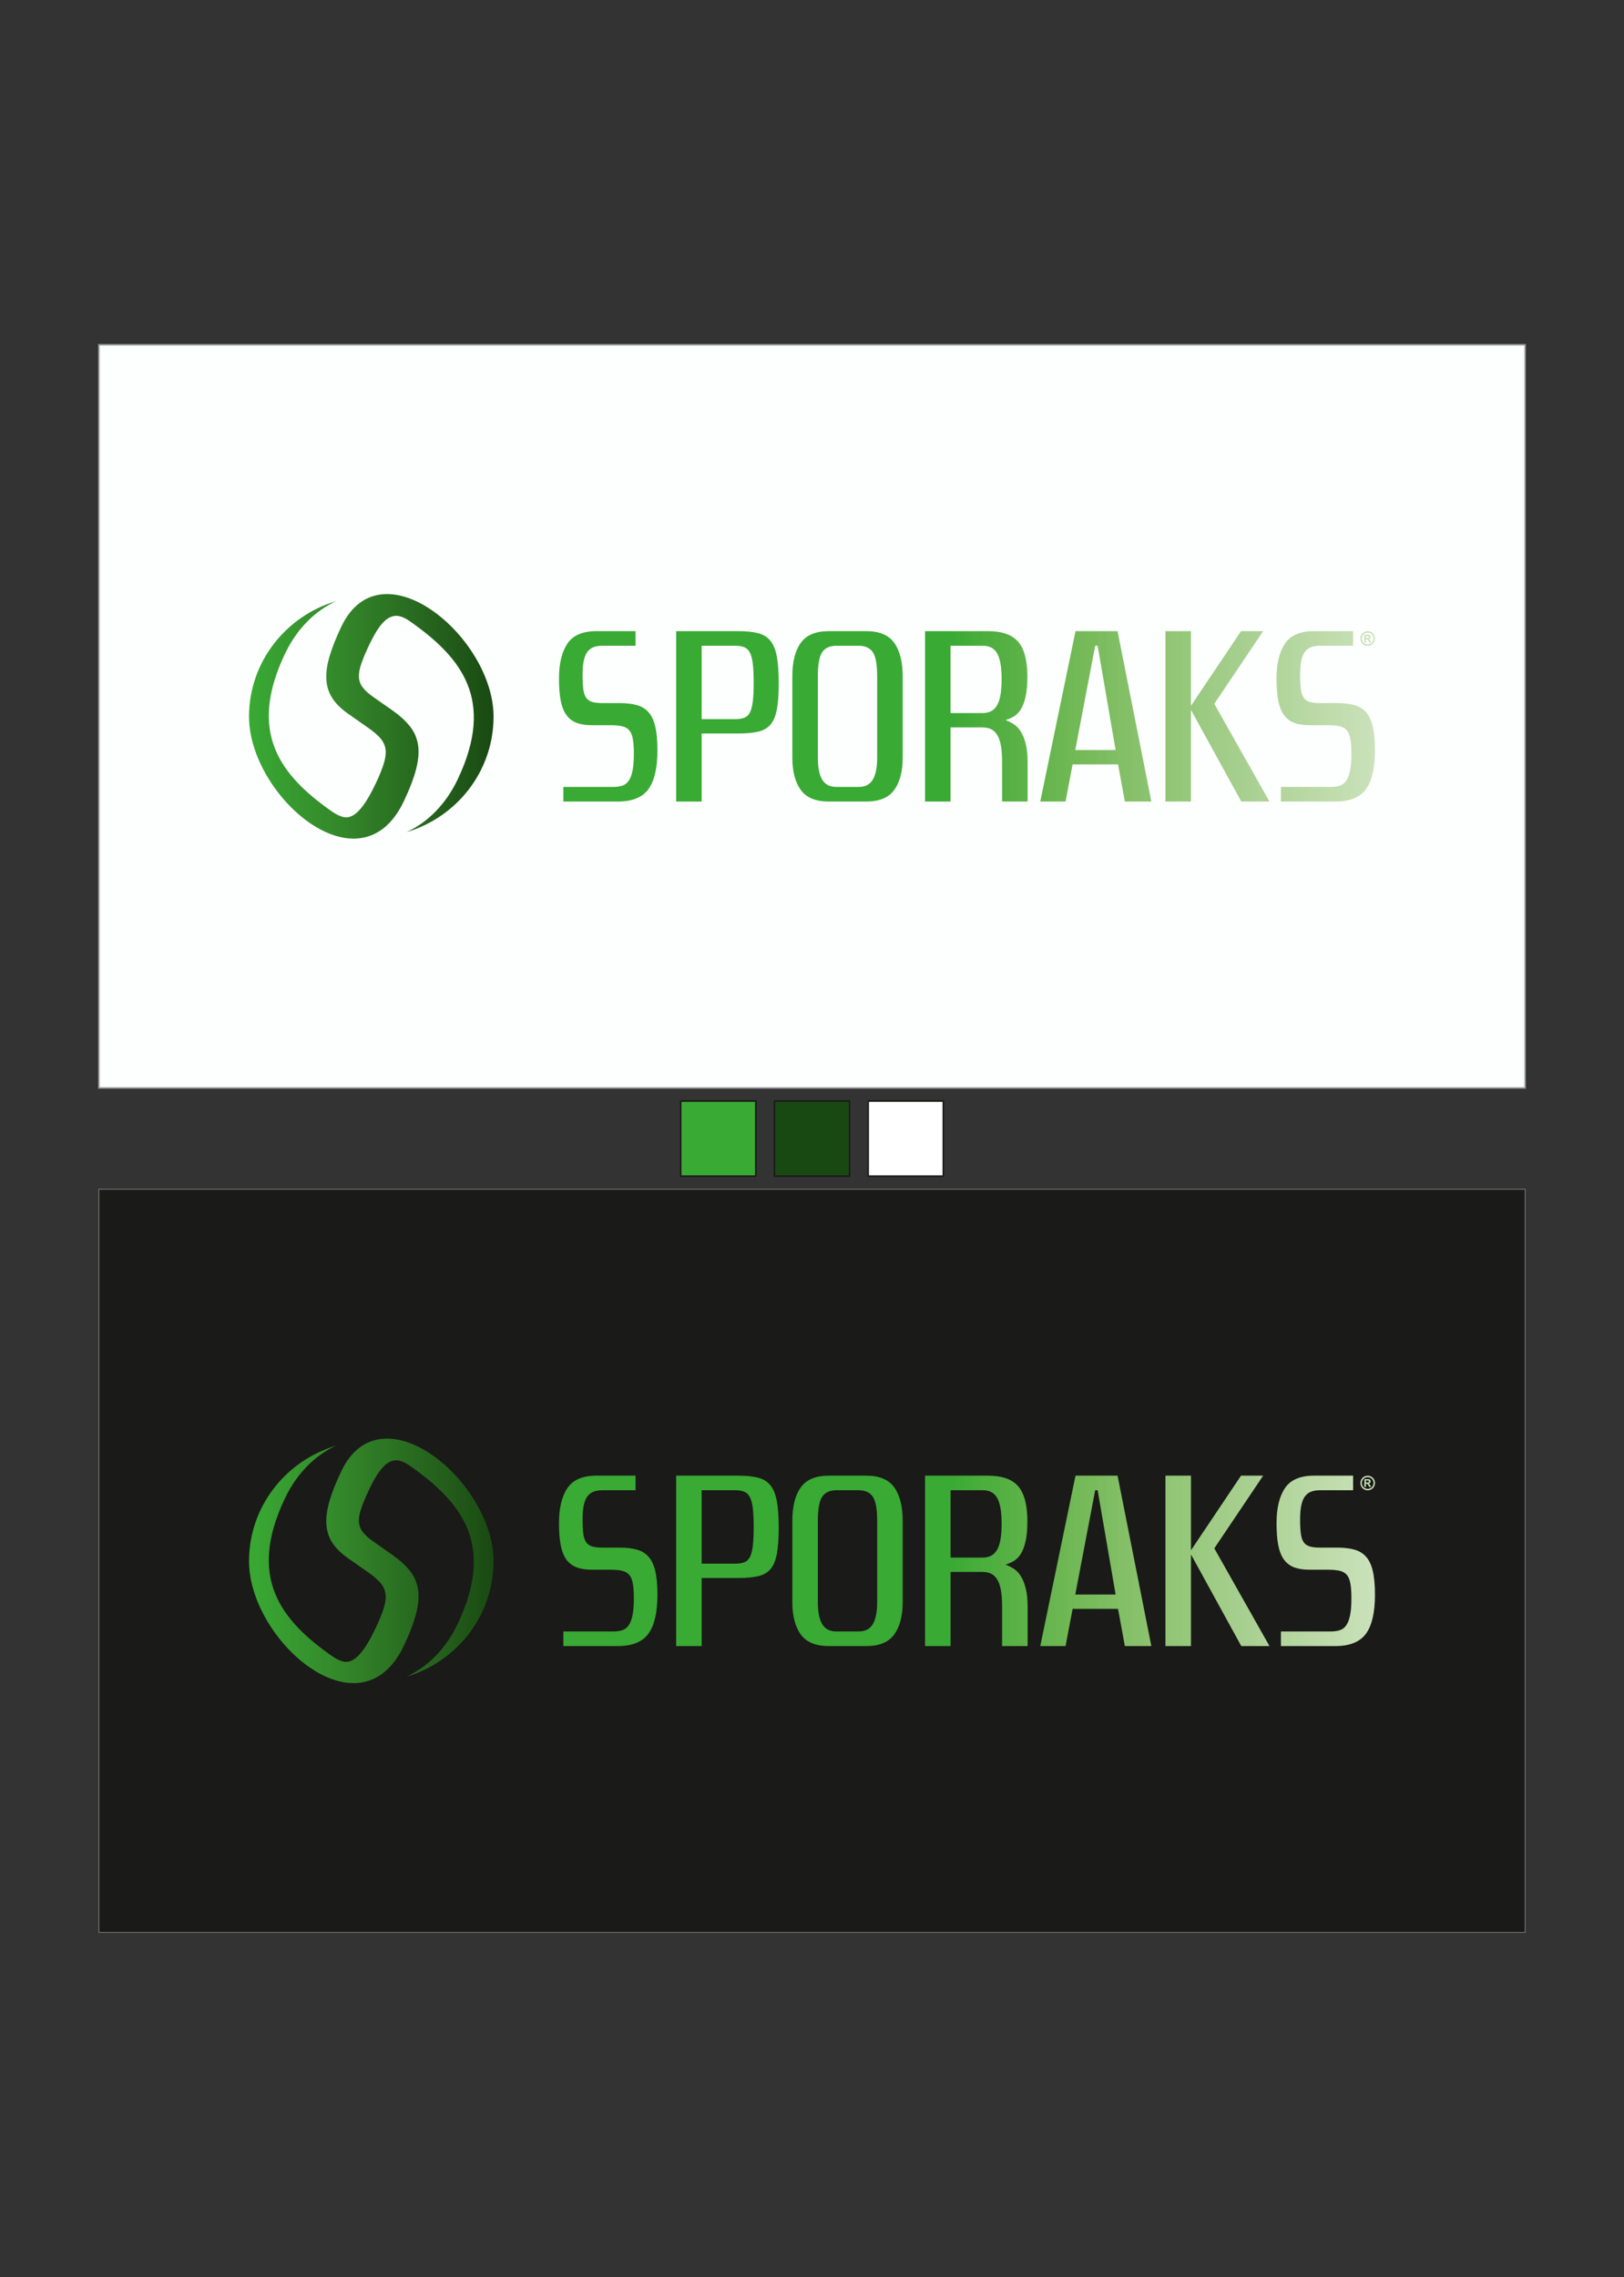
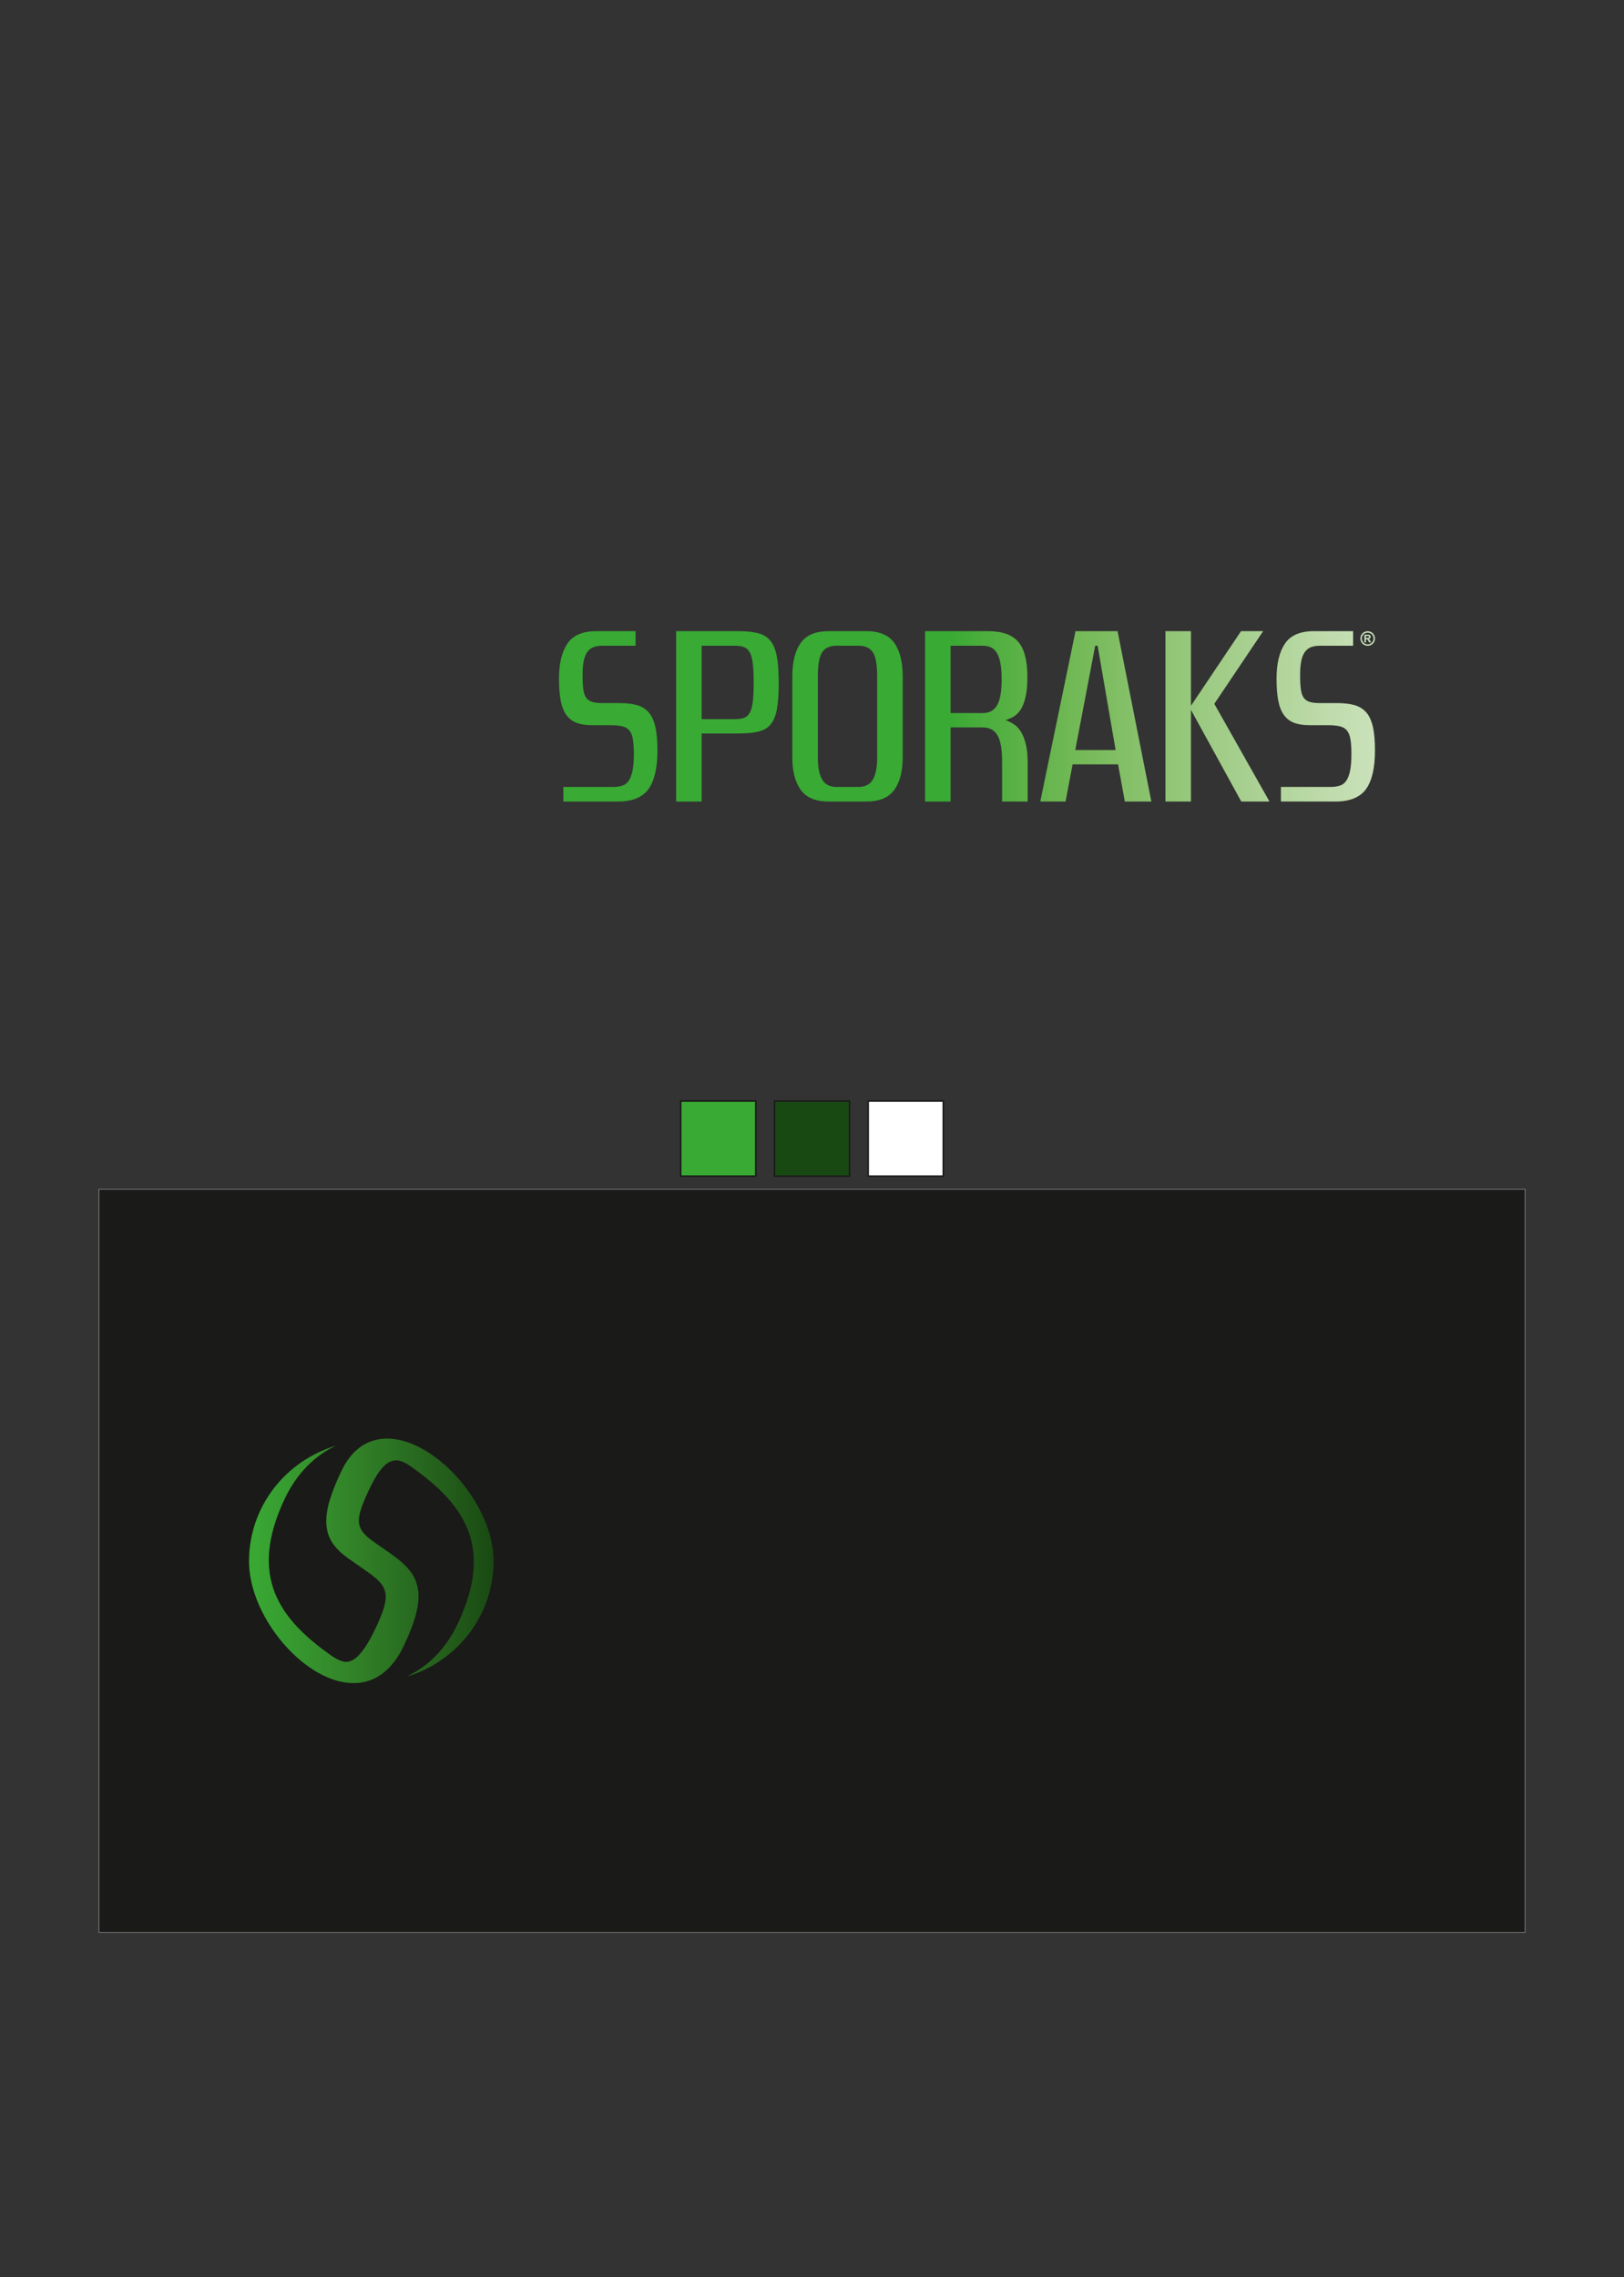
<svg xmlns="http://www.w3.org/2000/svg" width="613.276pt" height="859.89pt" viewBox="0 0 613.276 859.89" version="1.1">
  <rect x="0" y="0" width="613.276" height="859.89" fill="#333333" stroke="none" />
  <defs>
    <clipPath id="clip1">
-       <path d="M 94 224 L 187 224 L 187 317 L 94 317 Z M 94 224 " />
-     </clipPath>
+       </clipPath>
    <clipPath id="clip2">
      <path d="M 186.383 270.609 C 186.383 291.199 172.527 308.59 153.508 314.219 C 161.367 310.629 168.293 303.84 172.82 294.328 C 187.191 264.137 174.219 248.203 154.672 234.516 C 153.27 233.535 151.961 232.914 150.746 232.656 C 149.531 232.402 148.312 232.574 147.09 233.18 C 145.863 233.781 144.633 234.918 143.391 236.59 C 142.152 238.262 140.836 240.555 139.445 243.473 C 138.094 246.312 137.086 248.711 136.418 250.676 C 135.75 252.641 135.457 254.328 135.543 255.742 C 135.629 257.152 136.113 258.434 136.988 259.59 C 137.863 260.742 139.207 261.953 141.012 263.215 L 148.129 268.203 C 150.805 270.074 152.973 272.023 154.637 274.055 C 156.301 276.082 157.359 278.395 157.82 280.984 C 158.281 283.578 158.078 286.625 157.211 290.125 C 156.348 293.629 154.758 297.812 152.441 302.676 C 135.984 337.242 94.039 300.52 94.039 270.609 C 94.039 250.023 107.902 232.629 126.926 227 C 119.059 230.59 112.133 237.379 107.602 246.895 C 93.43 276.672 105.883 292.793 125.348 306.426 C 126.754 307.406 128.102 308.082 129.398 308.449 C 130.695 308.816 131.984 308.637 133.266 307.914 C 134.547 307.188 135.883 305.879 137.27 303.988 C 138.66 302.098 140.188 299.41 141.848 295.926 C 143.273 292.926 144.309 290.379 144.949 288.285 C 145.586 286.195 145.797 284.395 145.578 282.891 C 145.359 281.387 144.719 280.016 143.652 278.785 C 142.59 277.555 141.059 276.238 139.051 274.836 L 131.43 269.496 C 128.891 267.719 126.945 265.816 125.594 263.789 C 124.242 261.762 123.465 259.461 123.262 256.887 C 123.062 254.316 123.43 251.383 124.371 248.098 C 125.312 244.812 126.824 240.98 128.91 236.602 C 143.879 205.156 186.383 240.57 186.383 270.609 " />
    </clipPath>
    <linearGradient id="linear0" gradientUnits="userSpaceOnUse" x1="84.428" y1="580.39" x2="178.192" y2="580.39" gradientTransform="matrix(1,0,0,-1,9,850.89)">
      <stop offset="0" style="stop-color:rgb(22.353%,66.667%,20.392%);stop-opacity:1;" />
      <stop offset="0.008" style="stop-color:rgb(22.353%,66.667%,20.392%);stop-opacity:1;" />
      <stop offset="0.012" style="stop-color:rgb(21.96%,66.275%,20%);stop-opacity:1;" />
      <stop offset="0.016" style="stop-color:rgb(21.96%,66.275%,20%);stop-opacity:1;" />
      <stop offset="0.02" style="stop-color:rgb(21.96%,66.275%,20%);stop-opacity:1;" />
      <stop offset="0.023" style="stop-color:rgb(22.353%,65.883%,20%);stop-opacity:1;" />
      <stop offset="0.027" style="stop-color:rgb(21.96%,65.883%,20%);stop-opacity:1;" />
      <stop offset="0.031" style="stop-color:rgb(21.96%,65.883%,20%);stop-opacity:1;" />
      <stop offset="0.035" style="stop-color:rgb(21.96%,65.491%,20%);stop-opacity:1;" />
      <stop offset="0.039" style="stop-color:rgb(21.96%,65.491%,20%);stop-opacity:1;" />
      <stop offset="0.043" style="stop-color:rgb(21.96%,65.491%,20%);stop-opacity:1;" />
      <stop offset="0.047" style="stop-color:rgb(21.96%,65.099%,20%);stop-opacity:1;" />
      <stop offset="0.051" style="stop-color:rgb(21.96%,64.706%,20%);stop-opacity:1;" />
      <stop offset="0.055" style="stop-color:rgb(21.96%,64.706%,20%);stop-opacity:1;" />
      <stop offset="0.059" style="stop-color:rgb(21.96%,64.706%,20%);stop-opacity:1;" />
      <stop offset="0.062" style="stop-color:rgb(21.96%,64.314%,19.608%);stop-opacity:1;" />
      <stop offset="0.066" style="stop-color:rgb(21.96%,64.314%,19.608%);stop-opacity:1;" />
      <stop offset="0.07" style="stop-color:rgb(21.96%,64.314%,19.608%);stop-opacity:1;" />
      <stop offset="0.074" style="stop-color:rgb(21.568%,63.922%,19.608%);stop-opacity:1;" />
      <stop offset="0.078" style="stop-color:rgb(21.96%,63.922%,19.608%);stop-opacity:1;" />
      <stop offset="0.082" style="stop-color:rgb(21.96%,63.922%,19.608%);stop-opacity:1;" />
      <stop offset="0.086" style="stop-color:rgb(21.96%,63.53%,19.608%);stop-opacity:1;" />
      <stop offset="0.09" style="stop-color:rgb(21.568%,63.53%,19.608%);stop-opacity:1;" />
      <stop offset="0.094" style="stop-color:rgb(21.568%,63.53%,19.608%);stop-opacity:1;" />
      <stop offset="0.098" style="stop-color:rgb(21.568%,63.138%,19.608%);stop-opacity:1;" />
      <stop offset="0.102" style="stop-color:rgb(21.568%,63.138%,19.608%);stop-opacity:1;" />
      <stop offset="0.105" style="stop-color:rgb(21.568%,62.746%,19.608%);stop-opacity:1;" />
      <stop offset="0.109" style="stop-color:rgb(21.568%,62.746%,19.215%);stop-opacity:1;" />
      <stop offset="0.113" style="stop-color:rgb(21.568%,62.746%,19.215%);stop-opacity:1;" />
      <stop offset="0.117" style="stop-color:rgb(21.568%,62.746%,19.215%);stop-opacity:1;" />
      <stop offset="0.121" style="stop-color:rgb(21.568%,62.354%,19.215%);stop-opacity:1;" />
      <stop offset="0.125" style="stop-color:rgb(21.568%,62.354%,19.215%);stop-opacity:1;" />
      <stop offset="0.129" style="stop-color:rgb(21.568%,62.354%,19.215%);stop-opacity:1;" />
      <stop offset="0.133" style="stop-color:rgb(21.568%,61.961%,19.215%);stop-opacity:1;" />
      <stop offset="0.137" style="stop-color:rgb(21.568%,61.569%,19.215%);stop-opacity:1;" />
      <stop offset="0.141" style="stop-color:rgb(21.568%,61.569%,19.215%);stop-opacity:1;" />
      <stop offset="0.145" style="stop-color:rgb(21.568%,61.569%,19.215%);stop-opacity:1;" />
      <stop offset="0.148" style="stop-color:rgb(21.568%,61.177%,18.823%);stop-opacity:1;" />
      <stop offset="0.152" style="stop-color:rgb(21.176%,61.177%,18.823%);stop-opacity:1;" />
      <stop offset="0.156" style="stop-color:rgb(21.176%,61.177%,18.823%);stop-opacity:1;" />
      <stop offset="0.16" style="stop-color:rgb(21.568%,60.785%,18.823%);stop-opacity:1;" />
      <stop offset="0.164" style="stop-color:rgb(21.568%,60.785%,18.823%);stop-opacity:1;" />
      <stop offset="0.168" style="stop-color:rgb(21.568%,60.785%,18.823%);stop-opacity:1;" />
      <stop offset="0.172" style="stop-color:rgb(21.176%,60.393%,18.823%);stop-opacity:1;" />
      <stop offset="0.176" style="stop-color:rgb(21.176%,60.393%,18.823%);stop-opacity:1;" />
      <stop offset="0.18" style="stop-color:rgb(21.176%,60.393%,18.823%);stop-opacity:1;" />
      <stop offset="0.184" style="stop-color:rgb(21.176%,60.001%,18.431%);stop-opacity:1;" />
      <stop offset="0.188" style="stop-color:rgb(21.176%,59.608%,18.431%);stop-opacity:1;" />
      <stop offset="0.191" style="stop-color:rgb(21.176%,59.608%,18.431%);stop-opacity:1;" />
      <stop offset="0.195" style="stop-color:rgb(21.176%,59.608%,18.431%);stop-opacity:1;" />
      <stop offset="0.199" style="stop-color:rgb(21.176%,59.608%,18.431%);stop-opacity:1;" />
      <stop offset="0.203" style="stop-color:rgb(21.176%,59.216%,18.431%);stop-opacity:1;" />
      <stop offset="0.207" style="stop-color:rgb(21.176%,59.216%,18.431%);stop-opacity:1;" />
      <stop offset="0.211" style="stop-color:rgb(21.176%,59.216%,18.431%);stop-opacity:1;" />
      <stop offset="0.215" style="stop-color:rgb(21.176%,58.824%,18.039%);stop-opacity:1;" />
      <stop offset="0.219" style="stop-color:rgb(21.176%,58.824%,18.039%);stop-opacity:1;" />
      <stop offset="0.223" style="stop-color:rgb(21.176%,58.432%,18.039%);stop-opacity:1;" />
      <stop offset="0.227" style="stop-color:rgb(21.176%,58.432%,18.039%);stop-opacity:1;" />
      <stop offset="0.23" style="stop-color:rgb(21.176%,58.432%,18.039%);stop-opacity:1;" />
      <stop offset="0.234" style="stop-color:rgb(20.784%,58.04%,18.039%);stop-opacity:1;" />
      <stop offset="0.238" style="stop-color:rgb(20.784%,58.04%,18.039%);stop-opacity:1;" />
      <stop offset="0.242" style="stop-color:rgb(21.176%,58.04%,18.039%);stop-opacity:1;" />
      <stop offset="0.246" style="stop-color:rgb(20.784%,57.648%,18.039%);stop-opacity:1;" />
      <stop offset="0.25" style="stop-color:rgb(20.784%,57.648%,17.647%);stop-opacity:1;" />
      <stop offset="0.254" style="stop-color:rgb(20.784%,57.648%,17.647%);stop-opacity:1;" />
      <stop offset="0.258" style="stop-color:rgb(20.784%,57.256%,17.647%);stop-opacity:1;" />
      <stop offset="0.262" style="stop-color:rgb(20.784%,57.256%,17.647%);stop-opacity:1;" />
      <stop offset="0.266" style="stop-color:rgb(20.784%,57.256%,17.647%);stop-opacity:1;" />
      <stop offset="0.27" style="stop-color:rgb(20.784%,56.863%,17.647%);stop-opacity:1;" />
      <stop offset="0.273" style="stop-color:rgb(20.784%,56.863%,17.647%);stop-opacity:1;" />
      <stop offset="0.277" style="stop-color:rgb(20.784%,56.471%,17.255%);stop-opacity:1;" />
      <stop offset="0.281" style="stop-color:rgb(20.784%,56.471%,17.255%);stop-opacity:1;" />
      <stop offset="0.285" style="stop-color:rgb(20.784%,56.471%,17.255%);stop-opacity:1;" />
      <stop offset="0.289" style="stop-color:rgb(20.784%,56.079%,17.255%);stop-opacity:1;" />
      <stop offset="0.293" style="stop-color:rgb(20.784%,56.079%,17.255%);stop-opacity:1;" />
      <stop offset="0.297" style="stop-color:rgb(20.784%,55.687%,17.255%);stop-opacity:1;" />
      <stop offset="0.301" style="stop-color:rgb(20.784%,55.687%,17.255%);stop-opacity:1;" />
      <stop offset="0.305" style="stop-color:rgb(20.784%,55.687%,17.255%);stop-opacity:1;" />
      <stop offset="0.309" style="stop-color:rgb(20.392%,55.295%,17.255%);stop-opacity:1;" />
      <stop offset="0.312" style="stop-color:rgb(20.392%,55.295%,16.862%);stop-opacity:1;" />
      <stop offset="0.316" style="stop-color:rgb(20.392%,55.295%,16.862%);stop-opacity:1;" />
      <stop offset="0.32" style="stop-color:rgb(20.392%,54.903%,16.862%);stop-opacity:1;" />
      <stop offset="0.324" style="stop-color:rgb(20.392%,54.903%,16.862%);stop-opacity:1;" />
      <stop offset="0.328" style="stop-color:rgb(20.392%,54.903%,16.862%);stop-opacity:1;" />
      <stop offset="0.332" style="stop-color:rgb(20.392%,54.51%,16.862%);stop-opacity:1;" />
      <stop offset="0.336" style="stop-color:rgb(20.392%,54.51%,16.862%);stop-opacity:1;" />
      <stop offset="0.34" style="stop-color:rgb(20.392%,54.118%,16.862%);stop-opacity:1;" />
      <stop offset="0.344" style="stop-color:rgb(20.392%,54.118%,16.862%);stop-opacity:1;" />
      <stop offset="0.348" style="stop-color:rgb(20%,54.118%,16.47%);stop-opacity:1;" />
      <stop offset="0.352" style="stop-color:rgb(20%,53.726%,16.47%);stop-opacity:1;" />
      <stop offset="0.355" style="stop-color:rgb(20%,53.726%,16.47%);stop-opacity:1;" />
      <stop offset="0.359" style="stop-color:rgb(20%,53.334%,16.47%);stop-opacity:1;" />
      <stop offset="0.363" style="stop-color:rgb(20%,53.334%,16.47%);stop-opacity:1;" />
      <stop offset="0.367" style="stop-color:rgb(20%,53.334%,16.47%);stop-opacity:1;" />
      <stop offset="0.371" style="stop-color:rgb(20%,52.942%,16.47%);stop-opacity:1;" />
      <stop offset="0.375" style="stop-color:rgb(20%,52.942%,16.078%);stop-opacity:1;" />
      <stop offset="0.379" style="stop-color:rgb(20%,52.942%,16.078%);stop-opacity:1;" />
      <stop offset="0.383" style="stop-color:rgb(20%,52.55%,16.078%);stop-opacity:1;" />
      <stop offset="0.387" style="stop-color:rgb(19.608%,52.55%,16.078%);stop-opacity:1;" />
      <stop offset="0.391" style="stop-color:rgb(19.608%,52.55%,16.078%);stop-opacity:1;" />
      <stop offset="0.395" style="stop-color:rgb(19.608%,52.158%,16.078%);stop-opacity:1;" />
      <stop offset="0.398" style="stop-color:rgb(19.608%,52.158%,16.078%);stop-opacity:1;" />
      <stop offset="0.402" style="stop-color:rgb(19.608%,52.158%,16.078%);stop-opacity:1;" />
      <stop offset="0.406" style="stop-color:rgb(19.608%,51.765%,16.078%);stop-opacity:1;" />
      <stop offset="0.41" style="stop-color:rgb(19.608%,51.373%,15.686%);stop-opacity:1;" />
      <stop offset="0.414" style="stop-color:rgb(19.608%,51.373%,15.686%);stop-opacity:1;" />
      <stop offset="0.418" style="stop-color:rgb(19.608%,51.373%,15.686%);stop-opacity:1;" />
      <stop offset="0.422" style="stop-color:rgb(19.215%,50.981%,15.686%);stop-opacity:1;" />
      <stop offset="0.426" style="stop-color:rgb(19.215%,50.981%,15.686%);stop-opacity:1;" />
      <stop offset="0.43" style="stop-color:rgb(19.215%,50.981%,15.686%);stop-opacity:1;" />
      <stop offset="0.434" style="stop-color:rgb(19.215%,50.589%,15.686%);stop-opacity:1;" />
      <stop offset="0.438" style="stop-color:rgb(19.215%,50.589%,15.294%);stop-opacity:1;" />
      <stop offset="0.441" style="stop-color:rgb(19.215%,50.589%,15.294%);stop-opacity:1;" />
      <stop offset="0.445" style="stop-color:rgb(19.215%,50.197%,15.294%);stop-opacity:1;" />
      <stop offset="0.449" style="stop-color:rgb(19.215%,50.197%,15.294%);stop-opacity:1;" />
      <stop offset="0.453" style="stop-color:rgb(19.215%,50.197%,15.294%);stop-opacity:1;" />
      <stop offset="0.457" style="stop-color:rgb(18.823%,49.803%,15.294%);stop-opacity:1;" />
      <stop offset="0.461" style="stop-color:rgb(19.215%,49.411%,15.294%);stop-opacity:1;" />
      <stop offset="0.465" style="stop-color:rgb(19.215%,49.411%,15.294%);stop-opacity:1;" />
      <stop offset="0.469" style="stop-color:rgb(18.823%,49.411%,15.294%);stop-opacity:1;" />
      <stop offset="0.473" style="stop-color:rgb(18.823%,49.019%,14.902%);stop-opacity:1;" />
      <stop offset="0.477" style="stop-color:rgb(18.823%,49.019%,14.902%);stop-opacity:1;" />
      <stop offset="0.48" style="stop-color:rgb(18.823%,49.019%,14.902%);stop-opacity:1;" />
      <stop offset="0.484" style="stop-color:rgb(18.823%,48.627%,14.902%);stop-opacity:1;" />
      <stop offset="0.488" style="stop-color:rgb(18.823%,48.627%,14.902%);stop-opacity:1;" />
      <stop offset="0.492" style="stop-color:rgb(18.823%,48.627%,14.902%);stop-opacity:1;" />
      <stop offset="0.496" style="stop-color:rgb(18.431%,48.235%,14.902%);stop-opacity:1;" />
      <stop offset="0.5" style="stop-color:rgb(18.039%,47.842%,14.902%);stop-opacity:1;" />
      <stop offset="0.504" style="stop-color:rgb(18.039%,47.842%,14.902%);stop-opacity:1;" />
      <stop offset="0.508" style="stop-color:rgb(18.039%,47.842%,14.51%);stop-opacity:1;" />
      <stop offset="0.512" style="stop-color:rgb(17.647%,47.842%,14.51%);stop-opacity:1;" />
      <stop offset="0.516" style="stop-color:rgb(18.039%,47.45%,14.51%);stop-opacity:1;" />
      <stop offset="0.52" style="stop-color:rgb(17.647%,47.45%,14.51%);stop-opacity:1;" />
      <stop offset="0.523" style="stop-color:rgb(17.647%,47.058%,14.51%);stop-opacity:1;" />
      <stop offset="0.527" style="stop-color:rgb(17.647%,47.058%,14.51%);stop-opacity:1;" />
      <stop offset="0.531" style="stop-color:rgb(17.647%,47.058%,14.51%);stop-opacity:1;" />
      <stop offset="0.535" style="stop-color:rgb(17.647%,46.666%,14.117%);stop-opacity:1;" />
      <stop offset="0.539" style="stop-color:rgb(17.647%,46.666%,14.117%);stop-opacity:1;" />
      <stop offset="0.543" style="stop-color:rgb(17.647%,46.666%,14.117%);stop-opacity:1;" />
      <stop offset="0.547" style="stop-color:rgb(17.255%,46.274%,14.117%);stop-opacity:1;" />
      <stop offset="0.551" style="stop-color:rgb(17.255%,46.274%,14.117%);stop-opacity:1;" />
      <stop offset="0.555" style="stop-color:rgb(17.255%,46.274%,14.117%);stop-opacity:1;" />
      <stop offset="0.559" style="stop-color:rgb(17.255%,45.882%,14.117%);stop-opacity:1;" />
      <stop offset="0.562" style="stop-color:rgb(17.255%,45.882%,13.725%);stop-opacity:1;" />
      <stop offset="0.566" style="stop-color:rgb(17.255%,45.882%,13.725%);stop-opacity:1;" />
      <stop offset="0.57" style="stop-color:rgb(17.255%,45.49%,13.725%);stop-opacity:1;" />
      <stop offset="0.574" style="stop-color:rgb(17.255%,45.097%,13.725%);stop-opacity:1;" />
      <stop offset="0.578" style="stop-color:rgb(17.255%,45.097%,13.725%);stop-opacity:1;" />
      <stop offset="0.582" style="stop-color:rgb(16.862%,45.097%,13.725%);stop-opacity:1;" />
      <stop offset="0.586" style="stop-color:rgb(16.862%,44.705%,13.725%);stop-opacity:1;" />
      <stop offset="0.59" style="stop-color:rgb(16.862%,44.705%,13.725%);stop-opacity:1;" />
      <stop offset="0.594" style="stop-color:rgb(16.862%,44.705%,13.333%);stop-opacity:1;" />
      <stop offset="0.598" style="stop-color:rgb(16.862%,44.313%,13.333%);stop-opacity:1;" />
      <stop offset="0.602" style="stop-color:rgb(16.862%,44.313%,13.333%);stop-opacity:1;" />
      <stop offset="0.605" style="stop-color:rgb(16.862%,44.313%,13.333%);stop-opacity:1;" />
      <stop offset="0.609" style="stop-color:rgb(16.47%,43.921%,13.333%);stop-opacity:1;" />
      <stop offset="0.613" style="stop-color:rgb(16.47%,43.921%,13.333%);stop-opacity:1;" />
      <stop offset="0.617" style="stop-color:rgb(16.47%,43.921%,13.333%);stop-opacity:1;" />
      <stop offset="0.621" style="stop-color:rgb(16.47%,43.529%,12.941%);stop-opacity:1;" />
      <stop offset="0.625" style="stop-color:rgb(16.47%,43.137%,12.941%);stop-opacity:1;" />
      <stop offset="0.629" style="stop-color:rgb(16.47%,43.137%,12.941%);stop-opacity:1;" />
      <stop offset="0.633" style="stop-color:rgb(16.47%,43.137%,12.941%);stop-opacity:1;" />
      <stop offset="0.637" style="stop-color:rgb(16.078%,42.744%,12.941%);stop-opacity:1;" />
      <stop offset="0.641" style="stop-color:rgb(16.078%,42.744%,12.941%);stop-opacity:1;" />
      <stop offset="0.645" style="stop-color:rgb(16.078%,42.744%,12.941%);stop-opacity:1;" />
      <stop offset="0.648" style="stop-color:rgb(16.078%,42.352%,12.941%);stop-opacity:1;" />
      <stop offset="0.652" style="stop-color:rgb(16.078%,42.352%,12.941%);stop-opacity:1;" />
      <stop offset="0.656" style="stop-color:rgb(16.078%,42.352%,12.549%);stop-opacity:1;" />
      <stop offset="0.66" style="stop-color:rgb(16.078%,41.96%,12.549%);stop-opacity:1;" />
      <stop offset="0.664" style="stop-color:rgb(16.078%,41.96%,12.549%);stop-opacity:1;" />
      <stop offset="0.668" style="stop-color:rgb(15.686%,41.568%,12.549%);stop-opacity:1;" />
      <stop offset="0.672" style="stop-color:rgb(15.686%,41.568%,12.549%);stop-opacity:1;" />
      <stop offset="0.676" style="stop-color:rgb(15.686%,41.568%,12.549%);stop-opacity:1;" />
      <stop offset="0.68" style="stop-color:rgb(15.686%,41.176%,12.549%);stop-opacity:1;" />
      <stop offset="0.684" style="stop-color:rgb(15.686%,41.176%,12.157%);stop-opacity:1;" />
      <stop offset="0.688" style="stop-color:rgb(15.686%,40.784%,12.157%);stop-opacity:1;" />
      <stop offset="0.691" style="stop-color:rgb(15.686%,40.784%,12.157%);stop-opacity:1;" />
      <stop offset="0.695" style="stop-color:rgb(15.294%,40.784%,12.157%);stop-opacity:1;" />
      <stop offset="0.699" style="stop-color:rgb(15.294%,40.392%,12.157%);stop-opacity:1;" />
      <stop offset="0.703" style="stop-color:rgb(15.294%,40.392%,12.157%);stop-opacity:1;" />
      <stop offset="0.707" style="stop-color:rgb(15.294%,39.999%,12.157%);stop-opacity:1;" />
      <stop offset="0.711" style="stop-color:rgb(15.294%,39.999%,11.765%);stop-opacity:1;" />
      <stop offset="0.715" style="stop-color:rgb(15.294%,39.999%,11.765%);stop-opacity:1;" />
      <stop offset="0.719" style="stop-color:rgb(14.902%,39.607%,11.765%);stop-opacity:1;" />
      <stop offset="0.723" style="stop-color:rgb(14.902%,39.607%,11.765%);stop-opacity:1;" />
      <stop offset="0.727" style="stop-color:rgb(14.902%,39.607%,11.765%);stop-opacity:1;" />
      <stop offset="0.73" style="stop-color:rgb(14.902%,39.215%,11.765%);stop-opacity:1;" />
      <stop offset="0.734" style="stop-color:rgb(14.902%,39.215%,11.372%);stop-opacity:1;" />
      <stop offset="0.738" style="stop-color:rgb(14.902%,39.215%,11.372%);stop-opacity:1;" />
      <stop offset="0.742" style="stop-color:rgb(14.902%,38.823%,11.372%);stop-opacity:1;" />
      <stop offset="0.746" style="stop-color:rgb(14.51%,38.823%,11.372%);stop-opacity:1;" />
      <stop offset="0.75" style="stop-color:rgb(14.51%,38.431%,11.372%);stop-opacity:1;" />
      <stop offset="0.754" style="stop-color:rgb(14.51%,38.431%,11.372%);stop-opacity:1;" />
      <stop offset="0.758" style="stop-color:rgb(14.51%,38.431%,11.372%);stop-opacity:1;" />
      <stop offset="0.762" style="stop-color:rgb(14.51%,38.039%,10.98%);stop-opacity:1;" />
      <stop offset="0.766" style="stop-color:rgb(14.51%,38.039%,10.98%);stop-opacity:1;" />
      <stop offset="0.77" style="stop-color:rgb(14.117%,37.646%,10.98%);stop-opacity:1;" />
      <stop offset="0.773" style="stop-color:rgb(14.117%,37.646%,10.98%);stop-opacity:1;" />
      <stop offset="0.777" style="stop-color:rgb(14.117%,37.646%,10.98%);stop-opacity:1;" />
      <stop offset="0.781" style="stop-color:rgb(14.117%,37.254%,10.98%);stop-opacity:1;" />
      <stop offset="0.785" style="stop-color:rgb(14.117%,37.254%,10.588%);stop-opacity:1;" />
      <stop offset="0.789" style="stop-color:rgb(14.117%,37.254%,10.588%);stop-opacity:1;" />
      <stop offset="0.793" style="stop-color:rgb(13.725%,36.862%,10.588%);stop-opacity:1;" />
      <stop offset="0.797" style="stop-color:rgb(13.725%,36.862%,10.588%);stop-opacity:1;" />
      <stop offset="0.801" style="stop-color:rgb(13.725%,36.862%,10.588%);stop-opacity:1;" />
      <stop offset="0.805" style="stop-color:rgb(13.725%,36.47%,10.588%);stop-opacity:1;" />
      <stop offset="0.809" style="stop-color:rgb(13.725%,36.078%,10.588%);stop-opacity:1;" />
      <stop offset="0.812" style="stop-color:rgb(13.725%,36.078%,10.588%);stop-opacity:1;" />
      <stop offset="0.816" style="stop-color:rgb(13.333%,36.078%,10.196%);stop-opacity:1;" />
      <stop offset="0.82" style="stop-color:rgb(13.333%,35.686%,10.196%);stop-opacity:1;" />
      <stop offset="0.824" style="stop-color:rgb(13.333%,35.686%,10.196%);stop-opacity:1;" />
      <stop offset="0.828" style="stop-color:rgb(13.333%,35.686%,10.196%);stop-opacity:1;" />
      <stop offset="0.832" style="stop-color:rgb(13.333%,35.294%,10.196%);stop-opacity:1;" />
      <stop offset="0.836" style="stop-color:rgb(12.941%,35.294%,9.804%);stop-opacity:1;" />
      <stop offset="0.84" style="stop-color:rgb(12.941%,35.294%,9.804%);stop-opacity:1;" />
      <stop offset="0.844" style="stop-color:rgb(12.941%,34.901%,9.804%);stop-opacity:1;" />
      <stop offset="0.848" style="stop-color:rgb(12.941%,34.509%,9.804%);stop-opacity:1;" />
      <stop offset="0.852" style="stop-color:rgb(12.941%,34.509%,9.804%);stop-opacity:1;" />
      <stop offset="0.855" style="stop-color:rgb(12.941%,34.509%,9.804%);stop-opacity:1;" />
      <stop offset="0.859" style="stop-color:rgb(12.549%,34.117%,9.412%);stop-opacity:1;" />
      <stop offset="0.863" style="stop-color:rgb(12.549%,34.117%,9.412%);stop-opacity:1;" />
      <stop offset="0.867" style="stop-color:rgb(12.549%,34.117%,9.412%);stop-opacity:1;" />
      <stop offset="0.871" style="stop-color:rgb(12.549%,33.725%,9.412%);stop-opacity:1;" />
      <stop offset="0.875" style="stop-color:rgb(12.549%,33.725%,9.412%);stop-opacity:1;" />
      <stop offset="0.879" style="stop-color:rgb(12.549%,33.725%,9.412%);stop-opacity:1;" />
      <stop offset="0.883" style="stop-color:rgb(12.157%,33.333%,9.019%);stop-opacity:1;" />
      <stop offset="0.887" style="stop-color:rgb(12.157%,32.941%,9.019%);stop-opacity:1;" />
      <stop offset="0.891" style="stop-color:rgb(12.157%,32.941%,9.019%);stop-opacity:1;" />
      <stop offset="0.895" style="stop-color:rgb(11.765%,32.941%,9.019%);stop-opacity:1;" />
      <stop offset="0.898" style="stop-color:rgb(11.765%,32.549%,9.019%);stop-opacity:1;" />
      <stop offset="0.902" style="stop-color:rgb(11.765%,32.549%,9.019%);stop-opacity:1;" />
      <stop offset="0.906" style="stop-color:rgb(11.765%,32.549%,8.627%);stop-opacity:1;" />
      <stop offset="0.91" style="stop-color:rgb(11.765%,32.156%,8.627%);stop-opacity:1;" />
      <stop offset="0.914" style="stop-color:rgb(11.765%,32.156%,8.627%);stop-opacity:1;" />
      <stop offset="0.918" style="stop-color:rgb(11.372%,31.764%,8.627%);stop-opacity:1;" />
      <stop offset="0.922" style="stop-color:rgb(11.372%,31.764%,8.627%);stop-opacity:1;" />
      <stop offset="0.926" style="stop-color:rgb(11.372%,31.764%,8.627%);stop-opacity:1;" />
      <stop offset="0.93" style="stop-color:rgb(11.372%,31.372%,8.235%);stop-opacity:1;" />
      <stop offset="0.934" style="stop-color:rgb(10.98%,30.98%,8.235%);stop-opacity:1;" />
      <stop offset="0.938" style="stop-color:rgb(10.98%,30.98%,8.235%);stop-opacity:1;" />
      <stop offset="0.941" style="stop-color:rgb(10.98%,30.98%,8.235%);stop-opacity:1;" />
      <stop offset="0.945" style="stop-color:rgb(10.98%,30.588%,7.843%);stop-opacity:1;" />
      <stop offset="0.949" style="stop-color:rgb(10.98%,30.588%,7.843%);stop-opacity:1;" />
      <stop offset="0.953" style="stop-color:rgb(10.588%,30.588%,7.843%);stop-opacity:1;" />
      <stop offset="0.957" style="stop-color:rgb(10.588%,30.196%,7.843%);stop-opacity:1;" />
      <stop offset="0.961" style="stop-color:rgb(10.588%,29.803%,7.843%);stop-opacity:1;" />
      <stop offset="0.965" style="stop-color:rgb(10.588%,29.803%,7.843%);stop-opacity:1;" />
      <stop offset="0.969" style="stop-color:rgb(10.196%,29.803%,7.451%);stop-opacity:1;" />
      <stop offset="0.973" style="stop-color:rgb(10.196%,29.411%,7.451%);stop-opacity:1;" />
      <stop offset="0.977" style="stop-color:rgb(10.196%,29.411%,7.451%);stop-opacity:1;" />
      <stop offset="0.98" style="stop-color:rgb(10.196%,29.019%,7.451%);stop-opacity:1;" />
      <stop offset="0.984" style="stop-color:rgb(9.804%,29.019%,7.059%);stop-opacity:1;" />
      <stop offset="0.988" style="stop-color:rgb(9.804%,29.019%,7.059%);stop-opacity:1;" />
      <stop offset="0.992" style="stop-color:rgb(9.804%,28.627%,7.059%);stop-opacity:1;" />
      <stop offset="1" style="stop-color:rgb(9.804%,28.627%,7.059%);stop-opacity:1;" />
    </linearGradient>
    <clipPath id="clip3">
      <path d="M 211 238 L 520 238 L 520 303 L 211 303 Z M 211 238 " />
    </clipPath>
    <clipPath id="clip4">
      <path d="M 248.266 283.301 C 248.266 289.973 247.137 294.867 244.871 297.988 C 242.605 301.109 238.75 302.668 233.305 302.668 L 212.742 302.668 L 212.742 297.16 L 231.469 297.16 C 232.754 297.16 233.902 297.008 234.91 296.703 C 235.922 296.398 236.746 295.785 237.391 294.867 C 238.031 293.949 238.523 292.68 238.859 291.059 C 239.195 289.438 239.363 287.309 239.363 284.68 C 239.363 282.414 239.242 280.562 238.996 279.125 C 238.75 277.688 238.309 276.586 237.664 275.82 C 237.023 275.055 236.137 274.535 235.004 274.258 C 233.871 273.984 232.387 273.848 230.551 273.848 L 223.574 273.848 C 221.25 273.848 219.293 273.539 217.699 272.93 C 216.109 272.316 214.824 271.32 213.844 269.945 C 212.867 268.566 212.164 266.762 211.734 264.531 C 211.305 262.297 211.09 259.527 211.09 256.223 C 211.09 250.594 212.148 246.203 214.258 243.051 C 216.371 239.898 220.027 238.324 225.227 238.324 L 240.012 238.324 L 240.012 243.832 L 227.523 243.832 C 226.238 243.832 225.137 244 224.219 244.336 C 223.301 244.672 222.52 245.254 221.875 246.078 C 221.234 246.906 220.762 248.039 220.453 249.477 C 220.148 250.914 219.996 252.734 219.996 254.938 C 219.996 257.078 220.086 258.84 220.27 260.215 C 220.453 261.594 220.805 262.664 221.324 263.43 C 221.848 264.191 222.598 264.727 223.574 265.035 C 224.555 265.34 225.871 265.492 227.523 265.492 L 234.039 265.492 C 236.488 265.492 238.613 265.738 240.418 266.227 C 242.223 266.719 243.707 267.605 244.871 268.891 C 246.035 270.176 246.891 271.98 247.441 274.305 C 247.992 276.629 248.266 279.629 248.266 283.301 Z M 516.484 238.348 C 516.957 238.348 517.406 238.469 517.84 238.703 C 518.277 238.941 518.617 239.277 518.863 239.719 C 519.113 240.16 519.234 240.621 519.234 241.102 C 519.234 241.582 519.113 242.039 518.871 242.473 C 518.629 242.91 518.289 243.246 517.855 243.492 C 517.418 243.734 516.961 243.855 516.484 243.855 C 516.004 243.855 515.547 243.734 515.109 243.492 C 514.676 243.246 514.34 242.91 514.094 242.473 C 513.852 242.039 513.73 241.582 513.73 241.102 C 513.73 240.621 513.855 240.16 514.102 239.719 C 514.348 239.277 514.691 238.941 515.125 238.703 C 515.559 238.469 516.012 238.348 516.484 238.348 Z M 516.484 238.895 C 516.105 238.895 515.742 238.988 515.395 239.176 C 515.051 239.367 514.773 239.637 514.574 239.992 C 514.375 240.344 514.273 240.719 514.273 241.105 C 514.273 241.488 514.371 241.855 514.566 242.207 C 514.762 242.555 515.035 242.828 515.387 243.023 C 515.734 243.219 516.102 243.32 516.484 243.32 C 516.871 243.32 517.238 243.219 517.586 243.023 C 517.938 242.828 518.207 242.555 518.406 242.207 C 518.602 241.855 518.699 241.488 518.699 241.105 C 518.699 240.719 518.598 240.344 518.398 239.992 C 518.199 239.637 517.926 239.367 517.578 239.176 C 517.227 238.988 516.863 238.895 516.484 238.895 Z M 515.238 242.574 L 515.238 239.66 L 515.832 239.66 C 516.387 239.66 516.695 239.664 516.762 239.668 C 516.961 239.684 517.113 239.723 517.219 239.785 C 517.328 239.844 517.418 239.938 517.492 240.062 C 517.566 240.188 517.602 240.328 517.602 240.48 C 517.602 240.691 517.531 240.871 517.395 241.02 C 517.258 241.172 517.066 241.262 516.816 241.301 C 516.906 241.332 516.977 241.367 517.023 241.406 C 517.07 241.449 517.137 241.523 517.219 241.633 C 517.242 241.66 517.312 241.777 517.438 241.988 L 517.777 242.574 L 517.043 242.574 L 516.801 242.102 C 516.637 241.781 516.504 241.582 516.395 241.5 C 516.289 241.418 516.152 241.375 515.988 241.375 L 515.836 241.375 L 515.836 242.574 Z M 515.836 240.91 L 516.074 240.91 C 516.414 240.91 516.629 240.898 516.711 240.871 C 516.793 240.848 516.855 240.801 516.906 240.734 C 516.953 240.672 516.977 240.598 516.977 240.516 C 516.977 240.434 516.953 240.363 516.906 240.301 C 516.859 240.238 516.793 240.191 516.707 240.164 C 516.621 240.137 516.41 240.125 516.074 240.125 L 515.836 240.125 Z M 358.969 269.258 C 363.008 269.258 367.047 269.258 371.086 269.258 C 372.246 269.258 373.273 269.043 374.16 268.613 C 375.047 268.188 375.797 267.48 376.41 266.504 C 377.02 265.523 377.48 264.223 377.785 262.602 C 378.09 260.98 378.242 258.945 378.242 256.496 C 378.242 254.051 378.09 252.016 377.785 250.395 C 377.48 248.773 377.02 247.473 376.41 246.492 C 375.797 245.512 375.047 244.824 374.16 244.426 C 373.273 244.031 372.246 243.832 371.086 243.832 L 358.969 243.832 Z M 358.969 274.672 L 358.969 302.668 L 349.328 302.668 L 349.328 238.324 L 373.012 238.324 C 378.398 238.324 382.238 239.668 384.531 242.363 C 386.828 245.055 387.973 249.461 387.973 255.578 C 387.973 258.641 387.746 261.164 387.285 263.152 C 386.828 265.141 386.215 266.734 385.449 267.926 C 384.684 269.117 383.797 270.008 382.789 270.586 C 381.777 271.168 380.754 271.613 379.711 271.918 C 380.754 272.285 381.777 272.789 382.789 273.434 C 383.797 274.074 384.684 274.992 385.449 276.188 C 386.215 277.379 386.844 278.926 387.332 280.824 C 387.82 282.719 388.066 285.074 388.066 287.891 L 388.066 302.668 L 378.426 302.668 L 378.426 287.891 C 378.426 285.32 378.273 283.195 377.969 281.512 C 377.664 279.828 377.188 278.48 376.547 277.473 C 375.902 276.461 375.125 275.742 374.207 275.316 C 373.289 274.887 372.188 274.672 370.902 274.672 C 366.922 274.672 362.945 274.672 358.969 274.672 Z M 264.973 271.551 C 269.195 271.551 273.418 271.551 277.641 271.551 C 278.988 271.551 280.117 271.383 281.035 271.047 C 281.953 270.711 282.672 270.039 283.195 269.027 C 283.715 268.016 284.082 266.609 284.297 264.805 C 284.508 263 284.617 260.66 284.617 257.781 C 284.617 254.906 284.508 252.551 284.297 250.715 C 284.082 248.879 283.715 247.457 283.195 246.445 C 282.672 245.438 281.953 244.75 281.035 244.383 C 280.117 244.016 278.988 243.832 277.641 243.832 L 264.973 243.832 Z M 264.973 276.969 L 264.973 302.668 L 255.336 302.668 L 255.336 238.324 L 278.742 238.324 C 281.801 238.324 284.324 238.582 286.316 239.102 C 288.305 239.625 289.863 240.602 290.996 242.039 C 292.129 243.477 292.922 245.484 293.383 248.055 C 293.84 250.621 294.07 253.926 294.07 257.965 C 294.07 262.004 293.84 265.277 293.383 267.789 C 292.922 270.297 292.129 272.227 290.996 273.57 C 289.863 274.918 288.305 275.82 286.316 276.277 C 284.324 276.738 281.801 276.969 278.742 276.969 C 274.152 276.969 269.562 276.969 264.973 276.969 Z M 299.211 255.395 C 299.211 249.949 300.266 245.742 302.379 242.773 C 304.488 239.809 308.023 238.324 312.98 238.324 L 327.117 238.324 C 332.074 238.324 335.605 239.809 337.719 242.773 C 339.828 245.742 340.887 249.949 340.887 255.395 L 340.887 286.055 C 340.887 291.258 339.828 295.324 337.719 298.262 C 335.605 301.199 332.074 302.668 327.117 302.668 L 312.98 302.668 C 308.023 302.668 304.488 301.199 302.379 298.262 C 300.266 295.324 299.211 291.258 299.211 286.055 Z M 331.246 255.395 C 331.246 250.93 330.695 247.883 329.594 246.262 C 328.492 244.641 326.688 243.832 324.18 243.832 L 315.918 243.832 C 313.41 243.832 311.602 244.641 310.5 246.262 C 309.398 247.883 308.848 250.93 308.848 255.395 L 308.848 286.055 C 308.848 289.789 309.398 292.57 310.5 294.406 C 311.602 296.242 313.41 297.16 315.918 297.16 L 324.18 297.16 C 326.688 297.16 328.492 296.242 329.594 294.406 C 330.695 292.57 331.246 289.789 331.246 286.055 Z M 422.211 288.625 L 405.047 288.625 L 402.387 302.668 L 392.84 302.668 L 406.148 238.324 L 422.027 238.324 L 434.789 302.668 L 424.781 302.668 Z M 406.059 283.211 L 421.293 283.211 L 414.504 243.832 L 413.582 243.832 Z M 479.398 302.668 L 468.75 302.668 L 449.75 268.062 L 449.75 302.668 L 440.113 302.668 L 440.113 238.324 L 449.75 238.324 L 449.75 266.504 L 468.66 238.324 L 477.012 238.324 L 458.562 265.77 Z M 519.234 283.301 C 519.234 289.973 518.105 294.867 515.84 297.988 C 513.574 301.109 509.719 302.668 504.273 302.668 L 483.711 302.668 L 483.711 297.16 L 502.438 297.16 C 503.723 297.16 504.871 297.008 505.879 296.703 C 506.891 296.398 507.715 295.785 508.359 294.867 C 509 293.949 509.492 292.68 509.828 291.059 C 510.164 289.438 510.332 287.309 510.332 284.68 C 510.332 282.414 510.211 280.562 509.965 279.125 C 509.719 277.688 509.277 276.586 508.633 275.82 C 507.992 275.055 507.105 274.535 505.973 274.258 C 504.84 273.984 503.355 273.848 501.52 273.848 L 494.543 273.848 C 492.219 273.848 490.262 273.539 488.668 272.93 C 487.078 272.316 485.793 271.32 484.812 269.945 C 483.836 268.566 483.133 266.762 482.703 264.531 C 482.273 262.297 482.062 259.527 482.062 256.223 C 482.062 250.594 483.117 246.203 485.227 243.051 C 487.34 239.898 490.996 238.324 496.195 238.324 L 510.98 238.324 L 510.98 243.832 L 498.492 243.832 C 497.207 243.832 496.105 244 495.188 244.336 C 494.27 244.672 493.488 245.254 492.848 246.078 C 492.203 246.906 491.73 248.039 491.422 249.477 C 491.117 250.914 490.965 252.734 490.965 254.938 C 490.965 257.078 491.055 258.84 491.238 260.215 C 491.422 261.594 491.773 262.664 492.297 263.43 C 492.816 264.191 493.566 264.727 494.543 265.035 C 495.523 265.34 496.84 265.492 498.492 265.492 L 505.008 265.492 C 507.457 265.492 509.582 265.738 511.387 266.227 C 513.191 266.719 514.676 267.605 515.84 268.891 C 517.004 270.176 517.859 271.98 518.41 274.305 C 518.961 276.629 519.234 279.629 519.234 283.301 " />
    </clipPath>
    <linearGradient id="linear1" gradientUnits="userSpaceOnUse" x1="202.09" y1="580.384" x2="510.238" y2="580.397" gradientTransform="matrix(1,0,0,-1,9,850.89)">
      <stop offset="0" style="stop-color:rgb(22.353%,66.667%,20.392%);stop-opacity:1;" />
      <stop offset="0" style="stop-color:rgb(22.353%,66.667%,20.392%);stop-opacity:1;" />
      <stop offset="0.25" style="stop-color:rgb(22.353%,66.667%,20.392%);stop-opacity:1;" />
      <stop offset="0.375" style="stop-color:rgb(22.353%,66.667%,20.392%);stop-opacity:1;" />
      <stop offset="0.438" style="stop-color:rgb(22.353%,66.667%,20.392%);stop-opacity:1;" />
      <stop offset="0.469" style="stop-color:rgb(22.353%,66.667%,20.392%);stop-opacity:1;" />
      <stop offset="0.477" style="stop-color:rgb(22.353%,66.667%,20.392%);stop-opacity:1;" />
      <stop offset="0.48" style="stop-color:rgb(23.137%,66.667%,20.392%);stop-opacity:1;" />
      <stop offset="0.484" style="stop-color:rgb(23.137%,66.667%,20.392%);stop-opacity:1;" />
      <stop offset="0.488" style="stop-color:rgb(23.921%,67.059%,21.176%);stop-opacity:1;" />
      <stop offset="0.492" style="stop-color:rgb(24.706%,67.059%,21.176%);stop-opacity:1;" />
      <stop offset="0.496" style="stop-color:rgb(25.098%,67.059%,21.568%);stop-opacity:1;" />
      <stop offset="0.5" style="stop-color:rgb(25.882%,67.451%,21.96%);stop-opacity:1;" />
      <stop offset="0.504" style="stop-color:rgb(26.666%,67.451%,22.353%);stop-opacity:1;" />
      <stop offset="0.508" style="stop-color:rgb(27.451%,67.844%,22.745%);stop-opacity:1;" />
      <stop offset="0.512" style="stop-color:rgb(28.235%,67.844%,22.745%);stop-opacity:1;" />
      <stop offset="0.516" style="stop-color:rgb(28.627%,67.844%,23.137%);stop-opacity:1;" />
      <stop offset="0.52" style="stop-color:rgb(29.411%,68.236%,23.921%);stop-opacity:1;" />
      <stop offset="0.523" style="stop-color:rgb(29.411%,68.236%,23.921%);stop-opacity:1;" />
      <stop offset="0.527" style="stop-color:rgb(29.803%,68.236%,24.313%);stop-opacity:1;" />
      <stop offset="0.531" style="stop-color:rgb(30.588%,68.628%,24.706%);stop-opacity:1;" />
      <stop offset="0.535" style="stop-color:rgb(31.372%,68.628%,25.098%);stop-opacity:1;" />
      <stop offset="0.539" style="stop-color:rgb(31.764%,68.628%,25.49%);stop-opacity:1;" />
      <stop offset="0.543" style="stop-color:rgb(32.549%,69.02%,25.49%);stop-opacity:1;" />
      <stop offset="0.547" style="stop-color:rgb(32.941%,69.02%,25.882%);stop-opacity:1;" />
      <stop offset="0.551" style="stop-color:rgb(33.725%,69.412%,26.666%);stop-opacity:1;" />
      <stop offset="0.555" style="stop-color:rgb(34.117%,69.412%,26.666%);stop-opacity:1;" />
      <stop offset="0.559" style="stop-color:rgb(34.901%,69.412%,27.058%);stop-opacity:1;" />
      <stop offset="0.562" style="stop-color:rgb(35.294%,69.804%,27.451%);stop-opacity:1;" />
      <stop offset="0.566" style="stop-color:rgb(36.078%,69.804%,27.843%);stop-opacity:1;" />
      <stop offset="0.57" style="stop-color:rgb(36.47%,70.197%,28.235%);stop-opacity:1;" />
      <stop offset="0.574" style="stop-color:rgb(37.254%,70.197%,28.235%);stop-opacity:1;" />
      <stop offset="0.578" style="stop-color:rgb(37.646%,70.197%,28.627%);stop-opacity:1;" />
      <stop offset="0.582" style="stop-color:rgb(38.431%,70.589%,29.019%);stop-opacity:1;" />
      <stop offset="0.586" style="stop-color:rgb(38.431%,70.589%,29.411%);stop-opacity:1;" />
      <stop offset="0.59" style="stop-color:rgb(38.823%,70.589%,29.803%);stop-opacity:1;" />
      <stop offset="0.594" style="stop-color:rgb(39.215%,70.981%,30.196%);stop-opacity:1;" />
      <stop offset="0.598" style="stop-color:rgb(39.999%,70.981%,30.588%);stop-opacity:1;" />
      <stop offset="0.602" style="stop-color:rgb(40.392%,71.373%,30.98%);stop-opacity:1;" />
      <stop offset="0.605" style="stop-color:rgb(41.176%,71.373%,31.372%);stop-opacity:1;" />
      <stop offset="0.609" style="stop-color:rgb(41.568%,71.373%,31.372%);stop-opacity:1;" />
      <stop offset="0.613" style="stop-color:rgb(41.96%,71.765%,32.156%);stop-opacity:1;" />
      <stop offset="0.617" style="stop-color:rgb(42.744%,71.765%,32.549%);stop-opacity:1;" />
      <stop offset="0.621" style="stop-color:rgb(43.137%,72.157%,32.549%);stop-opacity:1;" />
      <stop offset="0.625" style="stop-color:rgb(43.529%,72.157%,32.941%);stop-opacity:1;" />
      <stop offset="0.629" style="stop-color:rgb(44.313%,72.549%,33.725%);stop-opacity:1;" />
      <stop offset="0.633" style="stop-color:rgb(44.705%,72.549%,34.117%);stop-opacity:1;" />
      <stop offset="0.637" style="stop-color:rgb(45.097%,72.549%,34.117%);stop-opacity:1;" />
      <stop offset="0.641" style="stop-color:rgb(45.882%,72.942%,34.509%);stop-opacity:1;" />
      <stop offset="0.645" style="stop-color:rgb(46.274%,72.942%,35.294%);stop-opacity:1;" />
      <stop offset="0.648" style="stop-color:rgb(46.274%,72.942%,35.686%);stop-opacity:1;" />
      <stop offset="0.652" style="stop-color:rgb(46.666%,73.334%,35.686%);stop-opacity:1;" />
      <stop offset="0.656" style="stop-color:rgb(47.058%,73.334%,36.078%);stop-opacity:1;" />
      <stop offset="0.66" style="stop-color:rgb(47.45%,73.726%,36.862%);stop-opacity:1;" />
      <stop offset="0.664" style="stop-color:rgb(48.235%,73.726%,37.254%);stop-opacity:1;" />
      <stop offset="0.668" style="stop-color:rgb(48.627%,73.726%,37.646%);stop-opacity:1;" />
      <stop offset="0.672" style="stop-color:rgb(49.019%,74.118%,37.646%);stop-opacity:1;" />
      <stop offset="0.676" style="stop-color:rgb(49.411%,74.118%,38.431%);stop-opacity:1;" />
      <stop offset="0.68" style="stop-color:rgb(49.803%,74.51%,38.823%);stop-opacity:1;" />
      <stop offset="0.684" style="stop-color:rgb(50.589%,74.51%,39.215%);stop-opacity:1;" />
      <stop offset="0.688" style="stop-color:rgb(50.981%,74.902%,39.999%);stop-opacity:1;" />
      <stop offset="0.691" style="stop-color:rgb(51.373%,74.902%,39.999%);stop-opacity:1;" />
      <stop offset="0.695" style="stop-color:rgb(51.765%,75.294%,40.392%);stop-opacity:1;" />
      <stop offset="0.699" style="stop-color:rgb(52.158%,75.294%,40.784%);stop-opacity:1;" />
      <stop offset="0.703" style="stop-color:rgb(52.55%,75.687%,41.568%);stop-opacity:1;" />
      <stop offset="0.707" style="stop-color:rgb(53.334%,75.687%,41.96%);stop-opacity:1;" />
      <stop offset="0.711" style="stop-color:rgb(52.942%,75.687%,42.352%);stop-opacity:1;" />
      <stop offset="0.715" style="stop-color:rgb(53.726%,75.687%,42.352%);stop-opacity:1;" />
      <stop offset="0.719" style="stop-color:rgb(54.118%,76.079%,43.137%);stop-opacity:1;" />
      <stop offset="0.723" style="stop-color:rgb(54.51%,76.079%,43.529%);stop-opacity:1;" />
      <stop offset="0.727" style="stop-color:rgb(54.903%,76.471%,43.921%);stop-opacity:1;" />
      <stop offset="0.73" style="stop-color:rgb(55.295%,76.471%,44.313%);stop-opacity:1;" />
      <stop offset="0.734" style="stop-color:rgb(55.687%,76.863%,44.705%);stop-opacity:1;" />
      <stop offset="0.738" style="stop-color:rgb(56.079%,76.863%,45.097%);stop-opacity:1;" />
      <stop offset="0.742" style="stop-color:rgb(56.471%,77.255%,45.49%);stop-opacity:1;" />
      <stop offset="0.746" style="stop-color:rgb(56.863%,77.255%,45.882%);stop-opacity:1;" />
      <stop offset="0.75" style="stop-color:rgb(57.256%,77.647%,46.666%);stop-opacity:1;" />
      <stop offset="0.754" style="stop-color:rgb(57.648%,77.647%,46.666%);stop-opacity:1;" />
      <stop offset="0.758" style="stop-color:rgb(58.04%,78.04%,47.058%);stop-opacity:1;" />
      <stop offset="0.762" style="stop-color:rgb(58.432%,78.04%,47.45%);stop-opacity:1;" />
      <stop offset="0.766" style="stop-color:rgb(58.824%,78.432%,48.235%);stop-opacity:1;" />
      <stop offset="0.77" style="stop-color:rgb(58.824%,78.432%,48.627%);stop-opacity:1;" />
      <stop offset="0.773" style="stop-color:rgb(59.216%,78.432%,49.019%);stop-opacity:1;" />
      <stop offset="0.777" style="stop-color:rgb(59.608%,78.432%,49.411%);stop-opacity:1;" />
      <stop offset="0.781" style="stop-color:rgb(60.001%,78.824%,49.803%);stop-opacity:1;" />
      <stop offset="0.785" style="stop-color:rgb(60.393%,78.824%,50.197%);stop-opacity:1;" />
      <stop offset="0.789" style="stop-color:rgb(60.785%,79.216%,50.589%);stop-opacity:1;" />
      <stop offset="0.793" style="stop-color:rgb(61.177%,79.216%,50.981%);stop-opacity:1;" />
      <stop offset="0.797" style="stop-color:rgb(61.569%,79.608%,51.765%);stop-opacity:1;" />
      <stop offset="0.801" style="stop-color:rgb(61.961%,79.608%,52.158%);stop-opacity:1;" />
      <stop offset="0.805" style="stop-color:rgb(62.354%,80%,52.55%);stop-opacity:1;" />
      <stop offset="0.809" style="stop-color:rgb(62.746%,80%,52.942%);stop-opacity:1;" />
      <stop offset="0.812" style="stop-color:rgb(63.138%,80.392%,53.334%);stop-opacity:1;" />
      <stop offset="0.816" style="stop-color:rgb(63.53%,80.392%,53.726%);stop-opacity:1;" />
      <stop offset="0.82" style="stop-color:rgb(63.922%,80.785%,54.118%);stop-opacity:1;" />
      <stop offset="0.824" style="stop-color:rgb(64.314%,80.785%,54.51%);stop-opacity:1;" />
      <stop offset="0.828" style="stop-color:rgb(64.706%,80.785%,55.295%);stop-opacity:1;" />
      <stop offset="0.832" style="stop-color:rgb(64.706%,81.177%,55.687%);stop-opacity:1;" />
      <stop offset="0.836" style="stop-color:rgb(65.099%,81.177%,55.687%);stop-opacity:1;" />
      <stop offset="0.84" style="stop-color:rgb(65.491%,81.177%,56.079%);stop-opacity:1;" />
      <stop offset="0.844" style="stop-color:rgb(65.883%,81.569%,56.863%);stop-opacity:1;" />
      <stop offset="0.848" style="stop-color:rgb(66.275%,81.569%,57.256%);stop-opacity:1;" />
      <stop offset="0.852" style="stop-color:rgb(66.667%,81.961%,57.648%);stop-opacity:1;" />
      <stop offset="0.855" style="stop-color:rgb(67.059%,81.961%,58.04%);stop-opacity:1;" />
      <stop offset="0.859" style="stop-color:rgb(67.451%,82.353%,58.432%);stop-opacity:1;" />
      <stop offset="0.863" style="stop-color:rgb(67.844%,82.353%,58.824%);stop-opacity:1;" />
      <stop offset="0.867" style="stop-color:rgb(68.236%,82.745%,59.216%);stop-opacity:1;" />
      <stop offset="0.871" style="stop-color:rgb(68.628%,82.745%,59.608%);stop-opacity:1;" />
      <stop offset="0.875" style="stop-color:rgb(69.02%,83.138%,60.001%);stop-opacity:1;" />
      <stop offset="0.879" style="stop-color:rgb(69.412%,83.138%,60.393%);stop-opacity:1;" />
      <stop offset="0.883" style="stop-color:rgb(69.804%,83.53%,60.785%);stop-opacity:1;" />
      <stop offset="0.887" style="stop-color:rgb(70.197%,83.53%,61.177%);stop-opacity:1;" />
      <stop offset="0.891" style="stop-color:rgb(70.589%,83.922%,61.961%);stop-opacity:1;" />
      <stop offset="0.895" style="stop-color:rgb(70.197%,83.922%,61.961%);stop-opacity:1;" />
      <stop offset="0.898" style="stop-color:rgb(70.589%,83.922%,62.354%);stop-opacity:1;" />
      <stop offset="0.902" style="stop-color:rgb(70.981%,84.314%,62.746%);stop-opacity:1;" />
      <stop offset="0.906" style="stop-color:rgb(71.373%,84.314%,63.53%);stop-opacity:1;" />
      <stop offset="0.91" style="stop-color:rgb(71.765%,84.706%,63.922%);stop-opacity:1;" />
      <stop offset="0.914" style="stop-color:rgb(72.157%,84.706%,63.922%);stop-opacity:1;" />
      <stop offset="0.918" style="stop-color:rgb(72.549%,84.706%,64.314%);stop-opacity:1;" />
      <stop offset="0.922" style="stop-color:rgb(72.942%,85.098%,65.099%);stop-opacity:1;" />
      <stop offset="0.926" style="stop-color:rgb(73.334%,85.098%,65.491%);stop-opacity:1;" />
      <stop offset="0.93" style="stop-color:rgb(73.726%,85.49%,65.883%);stop-opacity:1;" />
      <stop offset="0.934" style="stop-color:rgb(74.118%,85.49%,65.883%);stop-opacity:1;" />
      <stop offset="0.938" style="stop-color:rgb(74.51%,85.883%,66.667%);stop-opacity:1;" />
      <stop offset="0.941" style="stop-color:rgb(74.902%,85.883%,67.059%);stop-opacity:1;" />
      <stop offset="0.945" style="stop-color:rgb(74.902%,86.275%,67.451%);stop-opacity:1;" />
      <stop offset="0.949" style="stop-color:rgb(75.294%,86.275%,67.844%);stop-opacity:1;" />
      <stop offset="0.953" style="stop-color:rgb(75.687%,86.667%,68.236%);stop-opacity:1;" />
      <stop offset="0.957" style="stop-color:rgb(75.687%,86.667%,68.628%);stop-opacity:1;" />
      <stop offset="0.961" style="stop-color:rgb(76.079%,86.667%,69.02%);stop-opacity:1;" />
      <stop offset="0.965" style="stop-color:rgb(76.471%,87.059%,69.412%);stop-opacity:1;" />
      <stop offset="0.969" style="stop-color:rgb(76.863%,87.059%,70.197%);stop-opacity:1;" />
      <stop offset="0.973" style="stop-color:rgb(77.255%,87.451%,70.197%);stop-opacity:1;" />
      <stop offset="0.977" style="stop-color:rgb(77.647%,87.451%,70.589%);stop-opacity:1;" />
      <stop offset="0.98" style="stop-color:rgb(77.647%,87.451%,70.981%);stop-opacity:1;" />
      <stop offset="0.984" style="stop-color:rgb(78.04%,87.843%,71.765%);stop-opacity:1;" />
      <stop offset="0.988" style="stop-color:rgb(78.432%,87.843%,72.157%);stop-opacity:1;" />
      <stop offset="0.992" style="stop-color:rgb(78.824%,88.235%,72.157%);stop-opacity:1;" />
      <stop offset="0.996" style="stop-color:rgb(79.216%,88.235%,72.549%);stop-opacity:1;" />
      <stop offset="1" style="stop-color:rgb(79.608%,88.628%,73.334%);stop-opacity:1;" />
    </linearGradient>
    <clipPath id="clip5">
      <path d="M 94 543 L 187 543 L 187 636 L 94 636 Z M 94 543 " />
    </clipPath>
    <clipPath id="clip6">
      <path d="M 186.383 589.508 C 186.383 610.094 172.527 627.488 153.508 633.117 C 161.367 629.523 168.293 622.738 172.82 613.223 C 187.191 583.035 174.219 567.102 154.672 553.414 C 153.27 552.43 151.961 551.812 150.746 551.555 C 149.531 551.301 148.312 551.473 147.09 552.074 C 145.863 552.68 144.633 553.816 143.391 555.488 C 142.152 557.156 140.836 559.453 139.445 562.371 C 138.094 565.211 137.086 567.609 136.418 569.574 C 135.75 571.539 135.457 573.227 135.543 574.637 C 135.629 576.051 136.113 577.332 136.988 578.488 C 137.863 579.641 139.207 580.852 141.012 582.113 L 148.129 587.098 C 150.805 588.973 152.973 590.922 154.637 592.953 C 156.301 594.98 157.359 597.293 157.82 599.883 C 158.281 602.477 158.078 605.523 157.211 609.023 C 156.348 612.527 154.758 616.707 152.441 621.574 C 135.984 656.137 94.039 619.414 94.039 589.508 C 94.039 568.918 107.902 551.527 126.926 545.898 C 119.059 549.488 112.133 556.277 107.602 565.793 C 93.43 595.57 105.883 611.691 125.348 625.324 C 126.754 626.305 128.102 626.98 129.398 627.348 C 130.695 627.715 131.984 627.535 133.266 626.812 C 134.547 626.086 135.883 624.777 137.27 622.887 C 138.66 620.996 140.188 618.309 141.848 614.82 C 143.273 611.824 144.309 609.277 144.949 607.184 C 145.586 605.09 145.797 603.293 145.578 601.789 C 145.359 600.281 144.719 598.914 143.652 597.684 C 142.59 596.453 141.059 595.137 139.051 593.73 L 131.43 588.395 C 128.891 586.617 126.945 584.715 125.594 582.688 C 124.242 580.66 123.465 578.359 123.262 575.785 C 123.062 573.211 123.43 570.281 124.371 566.996 C 125.312 563.707 126.824 559.875 128.91 555.5 C 143.879 524.055 186.383 559.469 186.383 589.508 " />
    </clipPath>
    <linearGradient id="linear2" gradientUnits="userSpaceOnUse" x1="84.428" y1="261.5" x2="178.192" y2="261.5" gradientTransform="matrix(1,0,0,-1,9,850.89)">
      <stop offset="0" style="stop-color:rgb(22.353%,66.667%,20.392%);stop-opacity:1;" />
      <stop offset="0.008" style="stop-color:rgb(22.353%,66.667%,20.392%);stop-opacity:1;" />
      <stop offset="0.012" style="stop-color:rgb(21.96%,66.275%,20%);stop-opacity:1;" />
      <stop offset="0.016" style="stop-color:rgb(21.96%,66.275%,20%);stop-opacity:1;" />
      <stop offset="0.02" style="stop-color:rgb(21.96%,66.275%,20%);stop-opacity:1;" />
      <stop offset="0.023" style="stop-color:rgb(22.353%,65.883%,20%);stop-opacity:1;" />
      <stop offset="0.027" style="stop-color:rgb(21.96%,65.883%,20%);stop-opacity:1;" />
      <stop offset="0.031" style="stop-color:rgb(21.96%,65.883%,20%);stop-opacity:1;" />
      <stop offset="0.035" style="stop-color:rgb(21.96%,65.491%,20%);stop-opacity:1;" />
      <stop offset="0.039" style="stop-color:rgb(21.96%,65.491%,20%);stop-opacity:1;" />
      <stop offset="0.043" style="stop-color:rgb(21.96%,65.491%,20%);stop-opacity:1;" />
      <stop offset="0.047" style="stop-color:rgb(21.96%,65.099%,20%);stop-opacity:1;" />
      <stop offset="0.051" style="stop-color:rgb(21.96%,64.706%,20%);stop-opacity:1;" />
      <stop offset="0.055" style="stop-color:rgb(21.96%,64.706%,20%);stop-opacity:1;" />
      <stop offset="0.059" style="stop-color:rgb(21.96%,64.706%,20%);stop-opacity:1;" />
      <stop offset="0.062" style="stop-color:rgb(21.96%,64.314%,19.608%);stop-opacity:1;" />
      <stop offset="0.066" style="stop-color:rgb(21.96%,64.314%,19.608%);stop-opacity:1;" />
      <stop offset="0.07" style="stop-color:rgb(21.96%,64.314%,19.608%);stop-opacity:1;" />
      <stop offset="0.074" style="stop-color:rgb(21.568%,63.922%,19.608%);stop-opacity:1;" />
      <stop offset="0.078" style="stop-color:rgb(21.96%,63.922%,19.608%);stop-opacity:1;" />
      <stop offset="0.082" style="stop-color:rgb(21.96%,63.922%,19.608%);stop-opacity:1;" />
      <stop offset="0.086" style="stop-color:rgb(21.96%,63.53%,19.608%);stop-opacity:1;" />
      <stop offset="0.09" style="stop-color:rgb(21.568%,63.53%,19.608%);stop-opacity:1;" />
      <stop offset="0.094" style="stop-color:rgb(21.568%,63.53%,19.608%);stop-opacity:1;" />
      <stop offset="0.098" style="stop-color:rgb(21.568%,63.138%,19.608%);stop-opacity:1;" />
      <stop offset="0.102" style="stop-color:rgb(21.568%,63.138%,19.608%);stop-opacity:1;" />
      <stop offset="0.105" style="stop-color:rgb(21.568%,62.746%,19.608%);stop-opacity:1;" />
      <stop offset="0.109" style="stop-color:rgb(21.568%,62.746%,19.215%);stop-opacity:1;" />
      <stop offset="0.113" style="stop-color:rgb(21.568%,62.746%,19.215%);stop-opacity:1;" />
      <stop offset="0.117" style="stop-color:rgb(21.568%,62.746%,19.215%);stop-opacity:1;" />
      <stop offset="0.121" style="stop-color:rgb(21.568%,62.354%,19.215%);stop-opacity:1;" />
      <stop offset="0.125" style="stop-color:rgb(21.568%,62.354%,19.215%);stop-opacity:1;" />
      <stop offset="0.129" style="stop-color:rgb(21.568%,62.354%,19.215%);stop-opacity:1;" />
      <stop offset="0.133" style="stop-color:rgb(21.568%,61.961%,19.215%);stop-opacity:1;" />
      <stop offset="0.137" style="stop-color:rgb(21.568%,61.569%,19.215%);stop-opacity:1;" />
      <stop offset="0.141" style="stop-color:rgb(21.568%,61.569%,19.215%);stop-opacity:1;" />
      <stop offset="0.145" style="stop-color:rgb(21.568%,61.569%,19.215%);stop-opacity:1;" />
      <stop offset="0.148" style="stop-color:rgb(21.568%,61.177%,18.823%);stop-opacity:1;" />
      <stop offset="0.152" style="stop-color:rgb(21.176%,61.177%,18.823%);stop-opacity:1;" />
      <stop offset="0.156" style="stop-color:rgb(21.176%,61.177%,18.823%);stop-opacity:1;" />
      <stop offset="0.16" style="stop-color:rgb(21.568%,60.785%,18.823%);stop-opacity:1;" />
      <stop offset="0.164" style="stop-color:rgb(21.568%,60.785%,18.823%);stop-opacity:1;" />
      <stop offset="0.168" style="stop-color:rgb(21.568%,60.785%,18.823%);stop-opacity:1;" />
      <stop offset="0.172" style="stop-color:rgb(21.176%,60.393%,18.823%);stop-opacity:1;" />
      <stop offset="0.176" style="stop-color:rgb(21.176%,60.393%,18.823%);stop-opacity:1;" />
      <stop offset="0.18" style="stop-color:rgb(21.176%,60.393%,18.823%);stop-opacity:1;" />
      <stop offset="0.184" style="stop-color:rgb(21.176%,60.001%,18.431%);stop-opacity:1;" />
      <stop offset="0.188" style="stop-color:rgb(21.176%,59.608%,18.431%);stop-opacity:1;" />
      <stop offset="0.191" style="stop-color:rgb(21.176%,59.608%,18.431%);stop-opacity:1;" />
      <stop offset="0.195" style="stop-color:rgb(21.176%,59.608%,18.431%);stop-opacity:1;" />
      <stop offset="0.199" style="stop-color:rgb(21.176%,59.608%,18.431%);stop-opacity:1;" />
      <stop offset="0.203" style="stop-color:rgb(21.176%,59.216%,18.431%);stop-opacity:1;" />
      <stop offset="0.207" style="stop-color:rgb(21.176%,59.216%,18.431%);stop-opacity:1;" />
      <stop offset="0.211" style="stop-color:rgb(21.176%,59.216%,18.431%);stop-opacity:1;" />
      <stop offset="0.215" style="stop-color:rgb(21.176%,58.824%,18.039%);stop-opacity:1;" />
      <stop offset="0.219" style="stop-color:rgb(21.176%,58.824%,18.039%);stop-opacity:1;" />
      <stop offset="0.223" style="stop-color:rgb(21.176%,58.432%,18.039%);stop-opacity:1;" />
      <stop offset="0.227" style="stop-color:rgb(21.176%,58.432%,18.039%);stop-opacity:1;" />
      <stop offset="0.23" style="stop-color:rgb(21.176%,58.432%,18.039%);stop-opacity:1;" />
      <stop offset="0.234" style="stop-color:rgb(20.784%,58.04%,18.039%);stop-opacity:1;" />
      <stop offset="0.238" style="stop-color:rgb(20.784%,58.04%,18.039%);stop-opacity:1;" />
      <stop offset="0.242" style="stop-color:rgb(21.176%,58.04%,18.039%);stop-opacity:1;" />
      <stop offset="0.246" style="stop-color:rgb(20.784%,57.648%,18.039%);stop-opacity:1;" />
      <stop offset="0.25" style="stop-color:rgb(20.784%,57.648%,17.647%);stop-opacity:1;" />
      <stop offset="0.254" style="stop-color:rgb(20.784%,57.648%,17.647%);stop-opacity:1;" />
      <stop offset="0.258" style="stop-color:rgb(20.784%,57.256%,17.647%);stop-opacity:1;" />
      <stop offset="0.262" style="stop-color:rgb(20.784%,57.256%,17.647%);stop-opacity:1;" />
      <stop offset="0.266" style="stop-color:rgb(20.784%,57.256%,17.647%);stop-opacity:1;" />
      <stop offset="0.27" style="stop-color:rgb(20.784%,56.863%,17.647%);stop-opacity:1;" />
      <stop offset="0.273" style="stop-color:rgb(20.784%,56.863%,17.647%);stop-opacity:1;" />
      <stop offset="0.277" style="stop-color:rgb(20.784%,56.471%,17.255%);stop-opacity:1;" />
      <stop offset="0.281" style="stop-color:rgb(20.784%,56.471%,17.255%);stop-opacity:1;" />
      <stop offset="0.285" style="stop-color:rgb(20.784%,56.471%,17.255%);stop-opacity:1;" />
      <stop offset="0.289" style="stop-color:rgb(20.784%,56.079%,17.255%);stop-opacity:1;" />
      <stop offset="0.293" style="stop-color:rgb(20.784%,56.079%,17.255%);stop-opacity:1;" />
      <stop offset="0.297" style="stop-color:rgb(20.784%,55.687%,17.255%);stop-opacity:1;" />
      <stop offset="0.301" style="stop-color:rgb(20.784%,55.687%,17.255%);stop-opacity:1;" />
      <stop offset="0.305" style="stop-color:rgb(20.784%,55.687%,17.255%);stop-opacity:1;" />
      <stop offset="0.309" style="stop-color:rgb(20.392%,55.295%,17.255%);stop-opacity:1;" />
      <stop offset="0.312" style="stop-color:rgb(20.392%,55.295%,16.862%);stop-opacity:1;" />
      <stop offset="0.316" style="stop-color:rgb(20.392%,55.295%,16.862%);stop-opacity:1;" />
      <stop offset="0.32" style="stop-color:rgb(20.392%,54.903%,16.862%);stop-opacity:1;" />
      <stop offset="0.324" style="stop-color:rgb(20.392%,54.903%,16.862%);stop-opacity:1;" />
      <stop offset="0.328" style="stop-color:rgb(20.392%,54.903%,16.862%);stop-opacity:1;" />
      <stop offset="0.332" style="stop-color:rgb(20.392%,54.51%,16.862%);stop-opacity:1;" />
      <stop offset="0.336" style="stop-color:rgb(20.392%,54.51%,16.862%);stop-opacity:1;" />
      <stop offset="0.34" style="stop-color:rgb(20.392%,54.118%,16.862%);stop-opacity:1;" />
      <stop offset="0.344" style="stop-color:rgb(20.392%,54.118%,16.862%);stop-opacity:1;" />
      <stop offset="0.348" style="stop-color:rgb(20%,54.118%,16.47%);stop-opacity:1;" />
      <stop offset="0.352" style="stop-color:rgb(20%,53.726%,16.47%);stop-opacity:1;" />
      <stop offset="0.355" style="stop-color:rgb(20%,53.726%,16.47%);stop-opacity:1;" />
      <stop offset="0.359" style="stop-color:rgb(20%,53.334%,16.47%);stop-opacity:1;" />
      <stop offset="0.363" style="stop-color:rgb(20%,53.334%,16.47%);stop-opacity:1;" />
      <stop offset="0.367" style="stop-color:rgb(20%,53.334%,16.47%);stop-opacity:1;" />
      <stop offset="0.371" style="stop-color:rgb(20%,52.942%,16.47%);stop-opacity:1;" />
      <stop offset="0.375" style="stop-color:rgb(20%,52.942%,16.078%);stop-opacity:1;" />
      <stop offset="0.379" style="stop-color:rgb(20%,52.942%,16.078%);stop-opacity:1;" />
      <stop offset="0.383" style="stop-color:rgb(20%,52.55%,16.078%);stop-opacity:1;" />
      <stop offset="0.387" style="stop-color:rgb(19.608%,52.55%,16.078%);stop-opacity:1;" />
      <stop offset="0.391" style="stop-color:rgb(19.608%,52.55%,16.078%);stop-opacity:1;" />
      <stop offset="0.395" style="stop-color:rgb(19.608%,52.158%,16.078%);stop-opacity:1;" />
      <stop offset="0.398" style="stop-color:rgb(19.608%,52.158%,16.078%);stop-opacity:1;" />
      <stop offset="0.402" style="stop-color:rgb(19.608%,52.158%,16.078%);stop-opacity:1;" />
      <stop offset="0.406" style="stop-color:rgb(19.608%,51.765%,16.078%);stop-opacity:1;" />
      <stop offset="0.41" style="stop-color:rgb(19.608%,51.373%,15.686%);stop-opacity:1;" />
      <stop offset="0.414" style="stop-color:rgb(19.608%,51.373%,15.686%);stop-opacity:1;" />
      <stop offset="0.418" style="stop-color:rgb(19.608%,51.373%,15.686%);stop-opacity:1;" />
      <stop offset="0.422" style="stop-color:rgb(19.215%,50.981%,15.686%);stop-opacity:1;" />
      <stop offset="0.426" style="stop-color:rgb(19.215%,50.981%,15.686%);stop-opacity:1;" />
      <stop offset="0.43" style="stop-color:rgb(19.215%,50.981%,15.686%);stop-opacity:1;" />
      <stop offset="0.434" style="stop-color:rgb(19.215%,50.589%,15.686%);stop-opacity:1;" />
      <stop offset="0.438" style="stop-color:rgb(19.215%,50.589%,15.294%);stop-opacity:1;" />
      <stop offset="0.441" style="stop-color:rgb(19.215%,50.589%,15.294%);stop-opacity:1;" />
      <stop offset="0.445" style="stop-color:rgb(19.215%,50.197%,15.294%);stop-opacity:1;" />
      <stop offset="0.449" style="stop-color:rgb(19.215%,50.197%,15.294%);stop-opacity:1;" />
      <stop offset="0.453" style="stop-color:rgb(19.215%,50.197%,15.294%);stop-opacity:1;" />
      <stop offset="0.457" style="stop-color:rgb(18.823%,49.803%,15.294%);stop-opacity:1;" />
      <stop offset="0.461" style="stop-color:rgb(19.215%,49.411%,15.294%);stop-opacity:1;" />
      <stop offset="0.465" style="stop-color:rgb(19.215%,49.411%,15.294%);stop-opacity:1;" />
      <stop offset="0.469" style="stop-color:rgb(18.823%,49.411%,15.294%);stop-opacity:1;" />
      <stop offset="0.473" style="stop-color:rgb(18.823%,49.019%,14.902%);stop-opacity:1;" />
      <stop offset="0.477" style="stop-color:rgb(18.823%,49.019%,14.902%);stop-opacity:1;" />
      <stop offset="0.48" style="stop-color:rgb(18.823%,49.019%,14.902%);stop-opacity:1;" />
      <stop offset="0.484" style="stop-color:rgb(18.823%,48.627%,14.902%);stop-opacity:1;" />
      <stop offset="0.488" style="stop-color:rgb(18.823%,48.627%,14.902%);stop-opacity:1;" />
      <stop offset="0.492" style="stop-color:rgb(18.823%,48.627%,14.902%);stop-opacity:1;" />
      <stop offset="0.496" style="stop-color:rgb(18.431%,48.235%,14.902%);stop-opacity:1;" />
      <stop offset="0.5" style="stop-color:rgb(18.039%,47.842%,14.902%);stop-opacity:1;" />
      <stop offset="0.504" style="stop-color:rgb(18.039%,47.842%,14.902%);stop-opacity:1;" />
      <stop offset="0.508" style="stop-color:rgb(18.039%,47.842%,14.51%);stop-opacity:1;" />
      <stop offset="0.512" style="stop-color:rgb(17.647%,47.842%,14.51%);stop-opacity:1;" />
      <stop offset="0.516" style="stop-color:rgb(18.039%,47.45%,14.51%);stop-opacity:1;" />
      <stop offset="0.52" style="stop-color:rgb(17.647%,47.45%,14.51%);stop-opacity:1;" />
      <stop offset="0.523" style="stop-color:rgb(17.647%,47.058%,14.51%);stop-opacity:1;" />
      <stop offset="0.527" style="stop-color:rgb(17.647%,47.058%,14.51%);stop-opacity:1;" />
      <stop offset="0.531" style="stop-color:rgb(17.647%,47.058%,14.51%);stop-opacity:1;" />
      <stop offset="0.535" style="stop-color:rgb(17.647%,46.666%,14.117%);stop-opacity:1;" />
      <stop offset="0.539" style="stop-color:rgb(17.647%,46.666%,14.117%);stop-opacity:1;" />
      <stop offset="0.543" style="stop-color:rgb(17.647%,46.666%,14.117%);stop-opacity:1;" />
      <stop offset="0.547" style="stop-color:rgb(17.255%,46.274%,14.117%);stop-opacity:1;" />
      <stop offset="0.551" style="stop-color:rgb(17.255%,46.274%,14.117%);stop-opacity:1;" />
      <stop offset="0.555" style="stop-color:rgb(17.255%,46.274%,14.117%);stop-opacity:1;" />
      <stop offset="0.559" style="stop-color:rgb(17.255%,45.882%,14.117%);stop-opacity:1;" />
      <stop offset="0.562" style="stop-color:rgb(17.255%,45.882%,13.725%);stop-opacity:1;" />
      <stop offset="0.566" style="stop-color:rgb(17.255%,45.882%,13.725%);stop-opacity:1;" />
      <stop offset="0.57" style="stop-color:rgb(17.255%,45.49%,13.725%);stop-opacity:1;" />
      <stop offset="0.574" style="stop-color:rgb(17.255%,45.097%,13.725%);stop-opacity:1;" />
      <stop offset="0.578" style="stop-color:rgb(17.255%,45.097%,13.725%);stop-opacity:1;" />
      <stop offset="0.582" style="stop-color:rgb(16.862%,45.097%,13.725%);stop-opacity:1;" />
      <stop offset="0.586" style="stop-color:rgb(16.862%,44.705%,13.725%);stop-opacity:1;" />
      <stop offset="0.59" style="stop-color:rgb(16.862%,44.705%,13.725%);stop-opacity:1;" />
      <stop offset="0.594" style="stop-color:rgb(16.862%,44.705%,13.333%);stop-opacity:1;" />
      <stop offset="0.598" style="stop-color:rgb(16.862%,44.313%,13.333%);stop-opacity:1;" />
      <stop offset="0.602" style="stop-color:rgb(16.862%,44.313%,13.333%);stop-opacity:1;" />
      <stop offset="0.605" style="stop-color:rgb(16.862%,44.313%,13.333%);stop-opacity:1;" />
      <stop offset="0.609" style="stop-color:rgb(16.47%,43.921%,13.333%);stop-opacity:1;" />
      <stop offset="0.613" style="stop-color:rgb(16.47%,43.921%,13.333%);stop-opacity:1;" />
      <stop offset="0.617" style="stop-color:rgb(16.47%,43.921%,13.333%);stop-opacity:1;" />
      <stop offset="0.621" style="stop-color:rgb(16.47%,43.529%,12.941%);stop-opacity:1;" />
      <stop offset="0.625" style="stop-color:rgb(16.47%,43.137%,12.941%);stop-opacity:1;" />
      <stop offset="0.629" style="stop-color:rgb(16.47%,43.137%,12.941%);stop-opacity:1;" />
      <stop offset="0.633" style="stop-color:rgb(16.47%,43.137%,12.941%);stop-opacity:1;" />
      <stop offset="0.637" style="stop-color:rgb(16.078%,42.744%,12.941%);stop-opacity:1;" />
      <stop offset="0.641" style="stop-color:rgb(16.078%,42.744%,12.941%);stop-opacity:1;" />
      <stop offset="0.645" style="stop-color:rgb(16.078%,42.744%,12.941%);stop-opacity:1;" />
      <stop offset="0.648" style="stop-color:rgb(16.078%,42.352%,12.941%);stop-opacity:1;" />
      <stop offset="0.652" style="stop-color:rgb(16.078%,42.352%,12.941%);stop-opacity:1;" />
      <stop offset="0.656" style="stop-color:rgb(16.078%,42.352%,12.549%);stop-opacity:1;" />
      <stop offset="0.66" style="stop-color:rgb(16.078%,41.96%,12.549%);stop-opacity:1;" />
      <stop offset="0.664" style="stop-color:rgb(16.078%,41.96%,12.549%);stop-opacity:1;" />
      <stop offset="0.668" style="stop-color:rgb(15.686%,41.568%,12.549%);stop-opacity:1;" />
      <stop offset="0.672" style="stop-color:rgb(15.686%,41.568%,12.549%);stop-opacity:1;" />
      <stop offset="0.676" style="stop-color:rgb(15.686%,41.568%,12.549%);stop-opacity:1;" />
      <stop offset="0.68" style="stop-color:rgb(15.686%,41.176%,12.549%);stop-opacity:1;" />
      <stop offset="0.684" style="stop-color:rgb(15.686%,41.176%,12.157%);stop-opacity:1;" />
      <stop offset="0.688" style="stop-color:rgb(15.686%,40.784%,12.157%);stop-opacity:1;" />
      <stop offset="0.691" style="stop-color:rgb(15.686%,40.784%,12.157%);stop-opacity:1;" />
      <stop offset="0.695" style="stop-color:rgb(15.294%,40.784%,12.157%);stop-opacity:1;" />
      <stop offset="0.699" style="stop-color:rgb(15.294%,40.392%,12.157%);stop-opacity:1;" />
      <stop offset="0.703" style="stop-color:rgb(15.294%,40.392%,12.157%);stop-opacity:1;" />
      <stop offset="0.707" style="stop-color:rgb(15.294%,39.999%,12.157%);stop-opacity:1;" />
      <stop offset="0.711" style="stop-color:rgb(15.294%,39.999%,11.765%);stop-opacity:1;" />
      <stop offset="0.715" style="stop-color:rgb(15.294%,39.999%,11.765%);stop-opacity:1;" />
      <stop offset="0.719" style="stop-color:rgb(14.902%,39.607%,11.765%);stop-opacity:1;" />
      <stop offset="0.723" style="stop-color:rgb(14.902%,39.607%,11.765%);stop-opacity:1;" />
      <stop offset="0.727" style="stop-color:rgb(14.902%,39.607%,11.765%);stop-opacity:1;" />
      <stop offset="0.73" style="stop-color:rgb(14.902%,39.215%,11.765%);stop-opacity:1;" />
      <stop offset="0.734" style="stop-color:rgb(14.902%,39.215%,11.372%);stop-opacity:1;" />
      <stop offset="0.738" style="stop-color:rgb(14.902%,39.215%,11.372%);stop-opacity:1;" />
      <stop offset="0.742" style="stop-color:rgb(14.902%,38.823%,11.372%);stop-opacity:1;" />
      <stop offset="0.746" style="stop-color:rgb(14.51%,38.823%,11.372%);stop-opacity:1;" />
      <stop offset="0.75" style="stop-color:rgb(14.51%,38.431%,11.372%);stop-opacity:1;" />
      <stop offset="0.754" style="stop-color:rgb(14.51%,38.431%,11.372%);stop-opacity:1;" />
      <stop offset="0.758" style="stop-color:rgb(14.51%,38.431%,11.372%);stop-opacity:1;" />
      <stop offset="0.762" style="stop-color:rgb(14.51%,38.039%,10.98%);stop-opacity:1;" />
      <stop offset="0.766" style="stop-color:rgb(14.51%,38.039%,10.98%);stop-opacity:1;" />
      <stop offset="0.77" style="stop-color:rgb(14.117%,37.646%,10.98%);stop-opacity:1;" />
      <stop offset="0.773" style="stop-color:rgb(14.117%,37.646%,10.98%);stop-opacity:1;" />
      <stop offset="0.777" style="stop-color:rgb(14.117%,37.646%,10.98%);stop-opacity:1;" />
      <stop offset="0.781" style="stop-color:rgb(14.117%,37.254%,10.98%);stop-opacity:1;" />
      <stop offset="0.785" style="stop-color:rgb(14.117%,37.254%,10.588%);stop-opacity:1;" />
      <stop offset="0.789" style="stop-color:rgb(14.117%,37.254%,10.588%);stop-opacity:1;" />
      <stop offset="0.793" style="stop-color:rgb(13.725%,36.862%,10.588%);stop-opacity:1;" />
      <stop offset="0.797" style="stop-color:rgb(13.725%,36.862%,10.588%);stop-opacity:1;" />
      <stop offset="0.801" style="stop-color:rgb(13.725%,36.862%,10.588%);stop-opacity:1;" />
      <stop offset="0.805" style="stop-color:rgb(13.725%,36.47%,10.588%);stop-opacity:1;" />
      <stop offset="0.809" style="stop-color:rgb(13.725%,36.078%,10.588%);stop-opacity:1;" />
      <stop offset="0.812" style="stop-color:rgb(13.725%,36.078%,10.588%);stop-opacity:1;" />
      <stop offset="0.816" style="stop-color:rgb(13.333%,36.078%,10.196%);stop-opacity:1;" />
      <stop offset="0.82" style="stop-color:rgb(13.333%,35.686%,10.196%);stop-opacity:1;" />
      <stop offset="0.824" style="stop-color:rgb(13.333%,35.686%,10.196%);stop-opacity:1;" />
      <stop offset="0.828" style="stop-color:rgb(13.333%,35.686%,10.196%);stop-opacity:1;" />
      <stop offset="0.832" style="stop-color:rgb(13.333%,35.294%,10.196%);stop-opacity:1;" />
      <stop offset="0.836" style="stop-color:rgb(12.941%,35.294%,9.804%);stop-opacity:1;" />
      <stop offset="0.84" style="stop-color:rgb(12.941%,35.294%,9.804%);stop-opacity:1;" />
      <stop offset="0.844" style="stop-color:rgb(12.941%,34.901%,9.804%);stop-opacity:1;" />
      <stop offset="0.848" style="stop-color:rgb(12.941%,34.509%,9.804%);stop-opacity:1;" />
      <stop offset="0.852" style="stop-color:rgb(12.941%,34.509%,9.804%);stop-opacity:1;" />
      <stop offset="0.855" style="stop-color:rgb(12.941%,34.509%,9.804%);stop-opacity:1;" />
      <stop offset="0.859" style="stop-color:rgb(12.549%,34.117%,9.412%);stop-opacity:1;" />
      <stop offset="0.863" style="stop-color:rgb(12.549%,34.117%,9.412%);stop-opacity:1;" />
      <stop offset="0.867" style="stop-color:rgb(12.549%,34.117%,9.412%);stop-opacity:1;" />
      <stop offset="0.871" style="stop-color:rgb(12.549%,33.725%,9.412%);stop-opacity:1;" />
      <stop offset="0.875" style="stop-color:rgb(12.549%,33.725%,9.412%);stop-opacity:1;" />
      <stop offset="0.879" style="stop-color:rgb(12.549%,33.725%,9.412%);stop-opacity:1;" />
      <stop offset="0.883" style="stop-color:rgb(12.157%,33.333%,9.019%);stop-opacity:1;" />
      <stop offset="0.887" style="stop-color:rgb(12.157%,32.941%,9.019%);stop-opacity:1;" />
      <stop offset="0.891" style="stop-color:rgb(12.157%,32.941%,9.019%);stop-opacity:1;" />
      <stop offset="0.895" style="stop-color:rgb(11.765%,32.941%,9.019%);stop-opacity:1;" />
      <stop offset="0.898" style="stop-color:rgb(11.765%,32.549%,9.019%);stop-opacity:1;" />
      <stop offset="0.902" style="stop-color:rgb(11.765%,32.549%,9.019%);stop-opacity:1;" />
      <stop offset="0.906" style="stop-color:rgb(11.765%,32.549%,8.627%);stop-opacity:1;" />
      <stop offset="0.91" style="stop-color:rgb(11.765%,32.156%,8.627%);stop-opacity:1;" />
      <stop offset="0.914" style="stop-color:rgb(11.765%,32.156%,8.627%);stop-opacity:1;" />
      <stop offset="0.918" style="stop-color:rgb(11.372%,31.764%,8.627%);stop-opacity:1;" />
      <stop offset="0.922" style="stop-color:rgb(11.372%,31.764%,8.627%);stop-opacity:1;" />
      <stop offset="0.926" style="stop-color:rgb(11.372%,31.764%,8.627%);stop-opacity:1;" />
      <stop offset="0.93" style="stop-color:rgb(11.372%,31.372%,8.235%);stop-opacity:1;" />
      <stop offset="0.934" style="stop-color:rgb(10.98%,30.98%,8.235%);stop-opacity:1;" />
      <stop offset="0.938" style="stop-color:rgb(10.98%,30.98%,8.235%);stop-opacity:1;" />
      <stop offset="0.941" style="stop-color:rgb(10.98%,30.98%,8.235%);stop-opacity:1;" />
      <stop offset="0.945" style="stop-color:rgb(10.98%,30.588%,7.843%);stop-opacity:1;" />
      <stop offset="0.949" style="stop-color:rgb(10.98%,30.588%,7.843%);stop-opacity:1;" />
      <stop offset="0.953" style="stop-color:rgb(10.588%,30.588%,7.843%);stop-opacity:1;" />
      <stop offset="0.957" style="stop-color:rgb(10.588%,30.196%,7.843%);stop-opacity:1;" />
      <stop offset="0.961" style="stop-color:rgb(10.588%,29.803%,7.843%);stop-opacity:1;" />
      <stop offset="0.965" style="stop-color:rgb(10.588%,29.803%,7.843%);stop-opacity:1;" />
      <stop offset="0.969" style="stop-color:rgb(10.196%,29.803%,7.451%);stop-opacity:1;" />
      <stop offset="0.973" style="stop-color:rgb(10.196%,29.411%,7.451%);stop-opacity:1;" />
      <stop offset="0.977" style="stop-color:rgb(10.196%,29.411%,7.451%);stop-opacity:1;" />
      <stop offset="0.98" style="stop-color:rgb(10.196%,29.019%,7.451%);stop-opacity:1;" />
      <stop offset="0.984" style="stop-color:rgb(9.804%,29.019%,7.059%);stop-opacity:1;" />
      <stop offset="0.988" style="stop-color:rgb(9.804%,29.019%,7.059%);stop-opacity:1;" />
      <stop offset="0.992" style="stop-color:rgb(9.804%,28.627%,7.059%);stop-opacity:1;" />
      <stop offset="1" style="stop-color:rgb(9.804%,28.627%,7.059%);stop-opacity:1;" />
    </linearGradient>
    <clipPath id="clip7">
      <path d="M 211 557 L 520 557 L 520 622 L 211 622 Z M 211 557 " />
    </clipPath>
    <clipPath id="clip8">
-       <path d="M 248.266 602.199 C 248.266 608.867 247.137 613.766 244.871 616.887 C 242.605 620.008 238.75 621.566 233.305 621.566 L 212.742 621.566 L 212.742 616.059 L 231.469 616.059 C 232.754 616.059 233.902 615.906 234.91 615.602 C 235.922 615.293 236.746 614.684 237.391 613.766 C 238.031 612.848 238.523 611.578 238.859 609.957 C 239.195 608.332 239.363 606.207 239.363 603.574 C 239.363 601.312 239.242 599.461 238.996 598.023 C 238.75 596.586 238.309 595.484 237.664 594.719 C 237.023 593.953 236.137 593.434 235.004 593.156 C 233.871 592.883 232.387 592.742 230.551 592.742 L 223.574 592.742 C 221.25 592.742 219.293 592.438 217.699 591.824 C 216.109 591.215 214.824 590.219 213.844 588.844 C 212.867 587.465 212.164 585.66 211.734 583.426 C 211.305 581.195 211.09 578.426 211.09 575.121 C 211.09 569.488 212.148 565.098 214.258 561.949 C 216.371 558.797 220.027 557.219 225.227 557.219 L 240.012 557.219 L 240.012 562.727 L 227.523 562.727 C 226.238 562.727 225.137 562.895 224.219 563.234 C 223.301 563.57 222.52 564.152 221.875 564.977 C 221.234 565.805 220.762 566.934 220.453 568.375 C 220.148 569.812 219.996 571.633 219.996 573.836 C 219.996 575.977 220.086 577.734 220.27 579.113 C 220.453 580.488 220.805 581.562 221.324 582.324 C 221.848 583.09 222.598 583.625 223.574 583.934 C 224.555 584.238 225.871 584.391 227.523 584.391 L 234.039 584.391 C 236.488 584.391 238.613 584.637 240.418 585.125 C 242.223 585.613 243.707 586.504 244.871 587.789 C 246.035 589.074 246.891 590.879 247.441 593.203 C 247.992 595.527 248.266 598.527 248.266 602.199 Z M 516.484 557.246 C 516.957 557.246 517.406 557.363 517.84 557.602 C 518.277 557.836 518.617 558.176 518.863 558.617 C 519.113 559.059 519.234 559.52 519.234 560 C 519.234 560.48 519.113 560.938 518.871 561.371 C 518.629 561.805 518.289 562.145 517.855 562.391 C 517.418 562.633 516.961 562.754 516.484 562.754 C 516.004 562.754 515.547 562.633 515.109 562.391 C 514.676 562.145 514.34 561.805 514.094 561.371 C 513.852 560.938 513.73 560.48 513.73 560 C 513.73 559.52 513.855 559.059 514.102 558.617 C 514.348 558.176 514.691 557.836 515.125 557.602 C 515.559 557.363 516.012 557.246 516.484 557.246 Z M 516.484 557.793 C 516.105 557.793 515.742 557.887 515.395 558.074 C 515.051 558.266 514.773 558.535 514.574 558.891 C 514.375 559.242 514.273 559.613 514.273 560 C 514.273 560.387 514.371 560.754 514.566 561.102 C 514.762 561.453 515.035 561.727 515.387 561.922 C 515.734 562.117 516.102 562.215 516.484 562.215 C 516.871 562.215 517.238 562.117 517.586 561.922 C 517.938 561.727 518.207 561.453 518.406 561.102 C 518.602 560.754 518.699 560.387 518.699 560 C 518.699 559.613 518.598 559.242 518.398 558.891 C 518.199 558.535 517.926 558.266 517.578 558.074 C 517.227 557.887 516.863 557.793 516.484 557.793 Z M 515.238 561.473 L 515.238 558.559 L 515.832 558.559 C 516.387 558.559 516.695 558.559 516.762 558.566 C 516.961 558.582 517.113 558.621 517.219 558.68 C 517.328 558.742 517.418 558.836 517.492 558.961 C 517.566 559.086 517.602 559.227 517.602 559.379 C 517.602 559.59 517.531 559.77 517.395 559.918 C 517.258 560.066 517.066 560.16 516.816 560.195 C 516.906 560.23 516.977 560.266 517.023 560.305 C 517.07 560.344 517.137 560.422 517.219 560.527 C 517.242 560.559 517.312 560.676 517.438 560.887 L 517.777 561.473 L 517.043 561.473 L 516.801 560.996 C 516.637 560.68 516.504 560.48 516.395 560.398 C 516.289 560.316 516.152 560.273 515.988 560.273 L 515.836 560.273 L 515.836 561.473 Z M 515.836 559.809 L 516.074 559.809 C 516.414 559.809 516.629 559.797 516.711 559.77 C 516.793 559.742 516.855 559.699 516.906 559.633 C 516.953 559.57 516.977 559.496 516.977 559.41 C 516.977 559.332 516.953 559.258 516.906 559.195 C 516.859 559.133 516.793 559.09 516.707 559.062 C 516.621 559.035 516.41 559.02 516.074 559.02 L 515.836 559.02 Z M 358.969 588.156 C 363.008 588.156 367.047 588.156 371.086 588.156 C 372.246 588.156 373.273 587.941 374.16 587.512 C 375.047 587.082 375.797 586.379 376.41 585.402 C 377.02 584.422 377.48 583.121 377.785 581.5 C 378.09 579.879 378.242 577.844 378.242 575.395 C 378.242 572.949 378.09 570.914 377.785 569.293 C 377.48 567.668 377.02 566.367 376.41 565.391 C 375.797 564.41 375.047 563.723 374.16 563.324 C 373.273 562.926 372.246 562.727 371.086 562.727 L 358.969 562.727 Z M 358.969 593.57 L 358.969 621.566 L 349.328 621.566 L 349.328 557.219 L 373.012 557.219 C 378.398 557.219 382.238 558.566 384.531 561.258 C 386.828 563.953 387.973 568.359 387.973 574.477 C 387.973 577.539 387.746 580.062 387.285 582.051 C 386.828 584.039 386.215 585.629 385.449 586.824 C 384.684 588.016 383.797 588.902 382.789 589.484 C 381.777 590.066 380.754 590.512 379.711 590.816 C 380.754 591.184 381.777 591.688 382.789 592.332 C 383.797 592.973 384.684 593.891 385.449 595.086 C 386.215 596.277 386.844 597.824 387.332 599.719 C 387.82 601.617 388.066 603.973 388.066 606.789 L 388.066 621.566 L 378.426 621.566 L 378.426 606.789 C 378.426 604.219 378.273 602.09 377.969 600.41 C 377.664 598.727 377.188 597.379 376.547 596.371 C 375.902 595.359 375.125 594.641 374.207 594.211 C 373.289 593.785 372.188 593.57 370.902 593.57 C 366.922 593.57 362.945 593.57 358.969 593.57 Z M 264.973 590.449 C 269.195 590.449 273.418 590.449 277.641 590.449 C 278.988 590.449 280.117 590.281 281.035 589.945 C 281.953 589.609 282.672 588.934 283.195 587.926 C 283.715 586.914 284.082 585.508 284.297 583.703 C 284.508 581.898 284.617 579.559 284.617 576.68 C 284.617 573.805 284.508 571.449 284.297 569.613 C 284.082 567.777 283.715 566.355 283.195 565.344 C 282.672 564.336 281.953 563.645 281.035 563.277 C 280.117 562.91 278.988 562.727 277.641 562.727 L 264.973 562.727 Z M 264.973 595.863 L 264.973 621.566 L 255.336 621.566 L 255.336 557.219 L 278.742 557.219 C 281.801 557.219 284.324 557.48 286.316 558 C 288.305 558.52 289.863 559.5 290.996 560.938 C 292.129 562.375 292.922 564.379 293.383 566.949 C 293.84 569.52 294.07 572.824 294.07 576.863 C 294.07 580.902 293.84 584.176 293.383 586.688 C 292.922 589.195 292.129 591.121 290.996 592.469 C 289.863 593.816 288.305 594.719 286.316 595.176 C 284.324 595.637 281.801 595.863 278.742 595.863 C 274.152 595.863 269.562 595.863 264.973 595.863 Z M 299.211 574.293 C 299.211 568.848 300.266 564.641 302.379 561.672 C 304.488 558.703 308.023 557.219 312.98 557.219 L 327.117 557.219 C 332.074 557.219 335.605 558.703 337.719 561.672 C 339.828 564.641 340.887 568.848 340.887 574.293 L 340.887 604.953 C 340.887 610.152 339.828 614.223 337.719 617.16 C 335.605 620.098 332.074 621.566 327.117 621.566 L 312.98 621.566 C 308.023 621.566 304.488 620.098 302.379 617.16 C 300.266 614.223 299.211 610.152 299.211 604.953 Z M 331.246 574.293 C 331.246 569.828 330.695 566.781 329.594 565.16 C 328.492 563.539 326.688 562.727 324.18 562.727 L 315.918 562.727 C 313.41 562.727 311.602 563.539 310.5 565.16 C 309.398 566.781 308.848 569.828 308.848 574.293 L 308.848 604.953 C 308.848 608.684 309.398 611.469 310.5 613.305 C 311.602 615.141 313.41 616.059 315.918 616.059 L 324.18 616.059 C 326.688 616.059 328.492 615.141 329.594 613.305 C 330.695 611.469 331.246 608.684 331.246 604.953 Z M 422.211 607.523 L 405.047 607.523 L 402.387 621.566 L 392.84 621.566 L 406.148 557.219 L 422.027 557.219 L 434.789 621.566 L 424.781 621.566 Z M 406.059 602.105 L 421.293 602.105 L 414.504 562.727 L 413.582 562.727 Z M 479.398 621.566 L 468.75 621.566 L 449.75 586.961 L 449.75 621.566 L 440.113 621.566 L 440.113 557.219 L 449.75 557.219 L 449.75 585.402 L 468.66 557.219 L 477.012 557.219 L 458.562 584.668 Z M 519.234 602.199 C 519.234 608.867 518.105 613.766 515.84 616.887 C 513.574 620.008 509.719 621.566 504.273 621.566 L 483.711 621.566 L 483.711 616.059 L 502.438 616.059 C 503.723 616.059 504.871 615.906 505.879 615.602 C 506.891 615.293 507.715 614.684 508.359 613.766 C 509 612.848 509.492 611.578 509.828 609.957 C 510.164 608.332 510.332 606.207 510.332 603.574 C 510.332 601.312 510.211 599.461 509.965 598.023 C 509.719 596.586 509.277 595.484 508.633 594.719 C 507.992 593.953 507.105 593.434 505.973 593.156 C 504.84 592.883 503.355 592.742 501.52 592.742 L 494.543 592.742 C 492.219 592.742 490.262 592.438 488.668 591.824 C 487.078 591.215 485.793 590.219 484.812 588.844 C 483.836 587.465 483.133 585.66 482.703 583.426 C 482.273 581.195 482.062 578.426 482.062 575.121 C 482.062 569.488 483.117 565.098 485.227 561.949 C 487.34 558.797 490.996 557.219 496.195 557.219 L 510.98 557.219 L 510.98 562.727 L 498.492 562.727 C 497.207 562.727 496.105 562.895 495.188 563.234 C 494.27 563.57 493.488 564.152 492.848 564.977 C 492.203 565.805 491.73 566.934 491.422 568.375 C 491.117 569.812 490.965 571.633 490.965 573.836 C 490.965 575.977 491.055 577.734 491.238 579.113 C 491.422 580.488 491.773 581.562 492.297 582.324 C 492.816 583.09 493.566 583.625 494.543 583.934 C 495.523 584.238 496.84 584.391 498.492 584.391 L 505.008 584.391 C 507.457 584.391 509.582 584.637 511.387 585.125 C 513.191 585.613 514.676 586.504 515.84 587.789 C 517.004 589.074 517.859 590.879 518.41 593.203 C 518.961 595.527 519.234 598.527 519.234 602.199 " />
-     </clipPath>
+       </clipPath>
    <linearGradient id="linear3" gradientUnits="userSpaceOnUse" x1="202.09" y1="261.484" x2="510.238" y2="261.497" gradientTransform="matrix(1,0,0,-1,9,850.89)">
      <stop offset="0" style="stop-color:rgb(22.353%,66.667%,20.392%);stop-opacity:1;" />
      <stop offset="0" style="stop-color:rgb(22.353%,66.667%,20.392%);stop-opacity:1;" />
      <stop offset="0.25" style="stop-color:rgb(22.353%,66.667%,20.392%);stop-opacity:1;" />
      <stop offset="0.375" style="stop-color:rgb(22.353%,66.667%,20.392%);stop-opacity:1;" />
      <stop offset="0.438" style="stop-color:rgb(22.353%,66.667%,20.392%);stop-opacity:1;" />
      <stop offset="0.469" style="stop-color:rgb(22.353%,66.667%,20.392%);stop-opacity:1;" />
      <stop offset="0.477" style="stop-color:rgb(22.353%,66.667%,20.392%);stop-opacity:1;" />
      <stop offset="0.48" style="stop-color:rgb(23.137%,66.667%,20.392%);stop-opacity:1;" />
      <stop offset="0.484" style="stop-color:rgb(23.137%,66.667%,20.392%);stop-opacity:1;" />
      <stop offset="0.488" style="stop-color:rgb(23.921%,67.059%,21.176%);stop-opacity:1;" />
      <stop offset="0.492" style="stop-color:rgb(24.706%,67.059%,21.176%);stop-opacity:1;" />
      <stop offset="0.496" style="stop-color:rgb(25.098%,67.059%,21.568%);stop-opacity:1;" />
      <stop offset="0.5" style="stop-color:rgb(25.882%,67.451%,21.96%);stop-opacity:1;" />
      <stop offset="0.504" style="stop-color:rgb(26.666%,67.451%,22.353%);stop-opacity:1;" />
      <stop offset="0.508" style="stop-color:rgb(27.451%,67.844%,22.745%);stop-opacity:1;" />
      <stop offset="0.512" style="stop-color:rgb(28.235%,67.844%,22.745%);stop-opacity:1;" />
      <stop offset="0.516" style="stop-color:rgb(28.627%,67.844%,23.137%);stop-opacity:1;" />
      <stop offset="0.52" style="stop-color:rgb(29.411%,68.236%,23.921%);stop-opacity:1;" />
      <stop offset="0.523" style="stop-color:rgb(29.411%,68.236%,23.921%);stop-opacity:1;" />
      <stop offset="0.527" style="stop-color:rgb(29.803%,68.236%,24.313%);stop-opacity:1;" />
      <stop offset="0.531" style="stop-color:rgb(30.588%,68.628%,24.706%);stop-opacity:1;" />
      <stop offset="0.535" style="stop-color:rgb(31.372%,68.628%,25.098%);stop-opacity:1;" />
      <stop offset="0.539" style="stop-color:rgb(31.764%,68.628%,25.49%);stop-opacity:1;" />
      <stop offset="0.543" style="stop-color:rgb(32.549%,69.02%,25.49%);stop-opacity:1;" />
      <stop offset="0.547" style="stop-color:rgb(32.941%,69.02%,25.882%);stop-opacity:1;" />
      <stop offset="0.551" style="stop-color:rgb(33.725%,69.412%,26.666%);stop-opacity:1;" />
      <stop offset="0.555" style="stop-color:rgb(34.117%,69.412%,26.666%);stop-opacity:1;" />
      <stop offset="0.559" style="stop-color:rgb(34.901%,69.412%,27.058%);stop-opacity:1;" />
      <stop offset="0.562" style="stop-color:rgb(35.294%,69.804%,27.451%);stop-opacity:1;" />
      <stop offset="0.566" style="stop-color:rgb(36.078%,69.804%,27.843%);stop-opacity:1;" />
      <stop offset="0.57" style="stop-color:rgb(36.47%,70.197%,28.235%);stop-opacity:1;" />
      <stop offset="0.574" style="stop-color:rgb(37.254%,70.197%,28.235%);stop-opacity:1;" />
      <stop offset="0.578" style="stop-color:rgb(37.646%,70.197%,28.627%);stop-opacity:1;" />
      <stop offset="0.582" style="stop-color:rgb(38.431%,70.589%,29.019%);stop-opacity:1;" />
      <stop offset="0.586" style="stop-color:rgb(38.431%,70.589%,29.411%);stop-opacity:1;" />
      <stop offset="0.59" style="stop-color:rgb(38.823%,70.589%,29.803%);stop-opacity:1;" />
      <stop offset="0.594" style="stop-color:rgb(39.215%,70.981%,30.196%);stop-opacity:1;" />
      <stop offset="0.598" style="stop-color:rgb(39.999%,70.981%,30.588%);stop-opacity:1;" />
      <stop offset="0.602" style="stop-color:rgb(40.392%,71.373%,30.98%);stop-opacity:1;" />
      <stop offset="0.605" style="stop-color:rgb(41.176%,71.373%,31.372%);stop-opacity:1;" />
      <stop offset="0.609" style="stop-color:rgb(41.568%,71.373%,31.372%);stop-opacity:1;" />
      <stop offset="0.613" style="stop-color:rgb(41.96%,71.765%,32.156%);stop-opacity:1;" />
      <stop offset="0.617" style="stop-color:rgb(42.744%,71.765%,32.549%);stop-opacity:1;" />
      <stop offset="0.621" style="stop-color:rgb(43.137%,72.157%,32.549%);stop-opacity:1;" />
      <stop offset="0.625" style="stop-color:rgb(43.529%,72.157%,32.941%);stop-opacity:1;" />
      <stop offset="0.629" style="stop-color:rgb(44.313%,72.549%,33.725%);stop-opacity:1;" />
      <stop offset="0.633" style="stop-color:rgb(44.705%,72.549%,34.117%);stop-opacity:1;" />
      <stop offset="0.637" style="stop-color:rgb(45.097%,72.549%,34.117%);stop-opacity:1;" />
      <stop offset="0.641" style="stop-color:rgb(45.882%,72.942%,34.509%);stop-opacity:1;" />
      <stop offset="0.645" style="stop-color:rgb(46.274%,72.942%,35.294%);stop-opacity:1;" />
      <stop offset="0.648" style="stop-color:rgb(46.274%,72.942%,35.686%);stop-opacity:1;" />
      <stop offset="0.652" style="stop-color:rgb(46.666%,73.334%,35.686%);stop-opacity:1;" />
      <stop offset="0.656" style="stop-color:rgb(47.058%,73.334%,36.078%);stop-opacity:1;" />
      <stop offset="0.66" style="stop-color:rgb(47.45%,73.726%,36.862%);stop-opacity:1;" />
      <stop offset="0.664" style="stop-color:rgb(48.235%,73.726%,37.254%);stop-opacity:1;" />
      <stop offset="0.668" style="stop-color:rgb(48.627%,73.726%,37.646%);stop-opacity:1;" />
      <stop offset="0.672" style="stop-color:rgb(49.019%,74.118%,37.646%);stop-opacity:1;" />
      <stop offset="0.676" style="stop-color:rgb(49.411%,74.118%,38.431%);stop-opacity:1;" />
      <stop offset="0.68" style="stop-color:rgb(49.803%,74.51%,38.823%);stop-opacity:1;" />
      <stop offset="0.684" style="stop-color:rgb(50.589%,74.51%,39.215%);stop-opacity:1;" />
      <stop offset="0.688" style="stop-color:rgb(50.981%,74.902%,39.999%);stop-opacity:1;" />
      <stop offset="0.691" style="stop-color:rgb(51.373%,74.902%,39.999%);stop-opacity:1;" />
      <stop offset="0.695" style="stop-color:rgb(51.765%,75.294%,40.392%);stop-opacity:1;" />
      <stop offset="0.699" style="stop-color:rgb(52.158%,75.294%,40.784%);stop-opacity:1;" />
      <stop offset="0.703" style="stop-color:rgb(52.55%,75.687%,41.568%);stop-opacity:1;" />
      <stop offset="0.707" style="stop-color:rgb(53.334%,75.687%,41.96%);stop-opacity:1;" />
      <stop offset="0.711" style="stop-color:rgb(52.942%,75.687%,42.352%);stop-opacity:1;" />
      <stop offset="0.715" style="stop-color:rgb(53.726%,75.687%,42.352%);stop-opacity:1;" />
      <stop offset="0.719" style="stop-color:rgb(54.118%,76.079%,43.137%);stop-opacity:1;" />
      <stop offset="0.723" style="stop-color:rgb(54.51%,76.079%,43.529%);stop-opacity:1;" />
      <stop offset="0.727" style="stop-color:rgb(54.903%,76.471%,43.921%);stop-opacity:1;" />
      <stop offset="0.73" style="stop-color:rgb(55.295%,76.471%,44.313%);stop-opacity:1;" />
      <stop offset="0.734" style="stop-color:rgb(55.687%,76.863%,44.705%);stop-opacity:1;" />
      <stop offset="0.738" style="stop-color:rgb(56.079%,76.863%,45.097%);stop-opacity:1;" />
      <stop offset="0.742" style="stop-color:rgb(56.471%,77.255%,45.49%);stop-opacity:1;" />
      <stop offset="0.746" style="stop-color:rgb(56.863%,77.255%,45.882%);stop-opacity:1;" />
      <stop offset="0.75" style="stop-color:rgb(57.256%,77.647%,46.666%);stop-opacity:1;" />
      <stop offset="0.754" style="stop-color:rgb(57.648%,77.647%,46.666%);stop-opacity:1;" />
      <stop offset="0.758" style="stop-color:rgb(58.04%,78.04%,47.058%);stop-opacity:1;" />
      <stop offset="0.762" style="stop-color:rgb(58.432%,78.04%,47.45%);stop-opacity:1;" />
      <stop offset="0.766" style="stop-color:rgb(58.824%,78.432%,48.235%);stop-opacity:1;" />
      <stop offset="0.77" style="stop-color:rgb(58.824%,78.432%,48.627%);stop-opacity:1;" />
      <stop offset="0.773" style="stop-color:rgb(59.216%,78.432%,49.019%);stop-opacity:1;" />
      <stop offset="0.777" style="stop-color:rgb(59.608%,78.432%,49.411%);stop-opacity:1;" />
      <stop offset="0.781" style="stop-color:rgb(60.001%,78.824%,49.803%);stop-opacity:1;" />
      <stop offset="0.785" style="stop-color:rgb(60.393%,78.824%,50.197%);stop-opacity:1;" />
      <stop offset="0.789" style="stop-color:rgb(60.785%,79.216%,50.589%);stop-opacity:1;" />
      <stop offset="0.793" style="stop-color:rgb(61.177%,79.216%,50.981%);stop-opacity:1;" />
      <stop offset="0.797" style="stop-color:rgb(61.569%,79.608%,51.765%);stop-opacity:1;" />
      <stop offset="0.801" style="stop-color:rgb(61.961%,79.608%,52.158%);stop-opacity:1;" />
      <stop offset="0.805" style="stop-color:rgb(62.354%,80%,52.55%);stop-opacity:1;" />
      <stop offset="0.809" style="stop-color:rgb(62.746%,80%,52.942%);stop-opacity:1;" />
      <stop offset="0.812" style="stop-color:rgb(63.138%,80.392%,53.334%);stop-opacity:1;" />
      <stop offset="0.816" style="stop-color:rgb(63.53%,80.392%,53.726%);stop-opacity:1;" />
      <stop offset="0.82" style="stop-color:rgb(63.922%,80.785%,54.118%);stop-opacity:1;" />
      <stop offset="0.824" style="stop-color:rgb(64.314%,80.785%,54.51%);stop-opacity:1;" />
      <stop offset="0.828" style="stop-color:rgb(64.706%,80.785%,55.295%);stop-opacity:1;" />
      <stop offset="0.832" style="stop-color:rgb(64.706%,81.177%,55.687%);stop-opacity:1;" />
      <stop offset="0.836" style="stop-color:rgb(65.099%,81.177%,55.687%);stop-opacity:1;" />
      <stop offset="0.84" style="stop-color:rgb(65.491%,81.177%,56.079%);stop-opacity:1;" />
      <stop offset="0.844" style="stop-color:rgb(65.883%,81.569%,56.863%);stop-opacity:1;" />
      <stop offset="0.848" style="stop-color:rgb(66.275%,81.569%,57.256%);stop-opacity:1;" />
      <stop offset="0.852" style="stop-color:rgb(66.667%,81.961%,57.648%);stop-opacity:1;" />
      <stop offset="0.855" style="stop-color:rgb(67.059%,81.961%,58.04%);stop-opacity:1;" />
      <stop offset="0.859" style="stop-color:rgb(67.451%,82.353%,58.432%);stop-opacity:1;" />
      <stop offset="0.863" style="stop-color:rgb(67.844%,82.353%,58.824%);stop-opacity:1;" />
      <stop offset="0.867" style="stop-color:rgb(68.236%,82.745%,59.216%);stop-opacity:1;" />
      <stop offset="0.871" style="stop-color:rgb(68.628%,82.745%,59.608%);stop-opacity:1;" />
      <stop offset="0.875" style="stop-color:rgb(69.02%,83.138%,60.001%);stop-opacity:1;" />
      <stop offset="0.879" style="stop-color:rgb(69.412%,83.138%,60.393%);stop-opacity:1;" />
      <stop offset="0.883" style="stop-color:rgb(69.804%,83.53%,60.785%);stop-opacity:1;" />
      <stop offset="0.887" style="stop-color:rgb(70.197%,83.53%,61.177%);stop-opacity:1;" />
      <stop offset="0.891" style="stop-color:rgb(70.589%,83.922%,61.961%);stop-opacity:1;" />
      <stop offset="0.895" style="stop-color:rgb(70.197%,83.922%,61.961%);stop-opacity:1;" />
      <stop offset="0.898" style="stop-color:rgb(70.589%,83.922%,62.354%);stop-opacity:1;" />
      <stop offset="0.902" style="stop-color:rgb(70.981%,84.314%,62.746%);stop-opacity:1;" />
      <stop offset="0.906" style="stop-color:rgb(71.373%,84.314%,63.53%);stop-opacity:1;" />
      <stop offset="0.91" style="stop-color:rgb(71.765%,84.706%,63.922%);stop-opacity:1;" />
      <stop offset="0.914" style="stop-color:rgb(72.157%,84.706%,63.922%);stop-opacity:1;" />
      <stop offset="0.918" style="stop-color:rgb(72.549%,84.706%,64.314%);stop-opacity:1;" />
      <stop offset="0.922" style="stop-color:rgb(72.942%,85.098%,65.099%);stop-opacity:1;" />
      <stop offset="0.926" style="stop-color:rgb(73.334%,85.098%,65.491%);stop-opacity:1;" />
      <stop offset="0.93" style="stop-color:rgb(73.726%,85.49%,65.883%);stop-opacity:1;" />
      <stop offset="0.934" style="stop-color:rgb(74.118%,85.49%,65.883%);stop-opacity:1;" />
      <stop offset="0.938" style="stop-color:rgb(74.51%,85.883%,66.667%);stop-opacity:1;" />
      <stop offset="0.941" style="stop-color:rgb(74.902%,85.883%,67.059%);stop-opacity:1;" />
      <stop offset="0.945" style="stop-color:rgb(74.902%,86.275%,67.451%);stop-opacity:1;" />
      <stop offset="0.949" style="stop-color:rgb(75.294%,86.275%,67.844%);stop-opacity:1;" />
      <stop offset="0.953" style="stop-color:rgb(75.687%,86.667%,68.236%);stop-opacity:1;" />
      <stop offset="0.957" style="stop-color:rgb(75.687%,86.667%,68.628%);stop-opacity:1;" />
      <stop offset="0.961" style="stop-color:rgb(76.079%,86.667%,69.02%);stop-opacity:1;" />
      <stop offset="0.965" style="stop-color:rgb(76.471%,87.059%,69.412%);stop-opacity:1;" />
      <stop offset="0.969" style="stop-color:rgb(76.863%,87.059%,70.197%);stop-opacity:1;" />
      <stop offset="0.973" style="stop-color:rgb(77.255%,87.451%,70.197%);stop-opacity:1;" />
      <stop offset="0.977" style="stop-color:rgb(77.647%,87.451%,70.589%);stop-opacity:1;" />
      <stop offset="0.98" style="stop-color:rgb(77.647%,87.451%,70.981%);stop-opacity:1;" />
      <stop offset="0.984" style="stop-color:rgb(78.04%,87.843%,71.765%);stop-opacity:1;" />
      <stop offset="0.988" style="stop-color:rgb(78.432%,87.843%,72.157%);stop-opacity:1;" />
      <stop offset="0.992" style="stop-color:rgb(78.824%,88.235%,72.157%);stop-opacity:1;" />
      <stop offset="0.996" style="stop-color:rgb(79.216%,88.235%,72.549%);stop-opacity:1;" />
      <stop offset="1" style="stop-color:rgb(79.608%,88.628%,73.334%);stop-opacity:1;" />
    </linearGradient>
  </defs>
  <g id="surface1">
-     <path style="fill-rule:evenodd;fill:rgb(98.933%,100%,100%);fill-opacity:1;stroke-width:0.567;stroke-linecap:butt;stroke-linejoin:miter;stroke:rgb(61.177%,61.177%,61.177%);stroke-opacity:1;stroke-miterlimit:22.926;" d="M 28.348 720.71 L 566.93 720.71 L 566.93 440.077 L 28.348 440.077 Z M 28.348 720.71 " transform="matrix(1,0,0,-1,9,850.89)" />
    <g clip-path="url(#clip1)" clip-rule="nonzero">
      <g clip-path="url(#clip2)" clip-rule="evenodd">
-         <path style=" stroke:none;fill-rule:nonzero;fill:url(#linear0);" d="M 93.43 337.242 L 93.43 205.156 L 187.191 205.156 L 187.191 337.242 Z M 93.43 337.242 " />
-       </g>
+         </g>
    </g>
    <g clip-path="url(#clip3)" clip-rule="nonzero">
      <g clip-path="url(#clip4)" clip-rule="nonzero">
        <path style=" stroke:none;fill-rule:nonzero;fill:url(#linear1);" d="M 211.09 302.668 L 211.09 238.324 L 519.234 238.324 L 519.234 302.668 Z M 211.09 302.668 " />
      </g>
    </g>
    <path style="fill-rule:evenodd;fill:rgb(10.196%,10.196%,9.412%);fill-opacity:1;stroke-width:0.216;stroke-linecap:butt;stroke-linejoin:miter;stroke:rgb(61.177%,61.177%,61.177%);stroke-opacity:1;stroke-miterlimit:22.926;" d="M 28.348 401.812 L 566.93 401.812 L 566.93 121.183 L 28.348 121.183 Z M 28.348 401.812 " transform="matrix(1,0,0,-1,9,850.89)" />
    <g clip-path="url(#clip5)" clip-rule="nonzero">
      <g clip-path="url(#clip6)" clip-rule="evenodd">
        <path style=" stroke:none;fill-rule:nonzero;fill:url(#linear2);" d="M 93.43 656.137 L 93.43 524.055 L 187.191 524.055 L 187.191 656.137 Z M 93.43 656.137 " />
      </g>
    </g>
    <g clip-path="url(#clip7)" clip-rule="nonzero">
      <g clip-path="url(#clip8)" clip-rule="nonzero">
        <path style=" stroke:none;fill-rule:nonzero;fill:url(#linear3);" d="M 211.09 621.566 L 211.09 557.219 L 519.234 557.219 L 519.234 621.566 Z M 211.09 621.566 " />
      </g>
    </g>
    <path style="fill-rule:evenodd;fill:rgb(22.353%,66.667%,20.392%);fill-opacity:1;stroke-width:0.567;stroke-linecap:butt;stroke-linejoin:miter;stroke:rgb(10.196%,10.196%,9.412%);stroke-opacity:1;stroke-miterlimit:22.926;" d="M 248.066 406.773 L 248.066 435.116 L 276.41 435.116 L 276.41 406.773 Z M 248.066 406.773 " transform="matrix(1,0,0,-1,9,850.89)" />
    <path style="fill-rule:evenodd;fill:rgb(9.804%,28.627%,7.059%);fill-opacity:1;stroke-width:0.567;stroke-linecap:butt;stroke-linejoin:miter;stroke:rgb(10.196%,10.196%,9.412%);stroke-opacity:1;stroke-miterlimit:22.926;" d="M 283.465 406.773 L 283.465 435.116 L 311.812 435.116 L 311.812 406.773 Z M 283.465 406.773 " transform="matrix(1,0,0,-1,9,850.89)" />
    <path style="fill-rule:evenodd;fill:rgb(100%,100%,100%);fill-opacity:1;stroke-width:0.567;stroke-linecap:butt;stroke-linejoin:miter;stroke:rgb(10.196%,10.196%,9.412%);stroke-opacity:1;stroke-miterlimit:22.926;" d="M 318.863 406.773 L 318.863 435.116 L 347.211 435.116 L 347.211 406.773 Z M 318.863 406.773 " transform="matrix(1,0,0,-1,9,850.89)" />
  </g>
</svg>